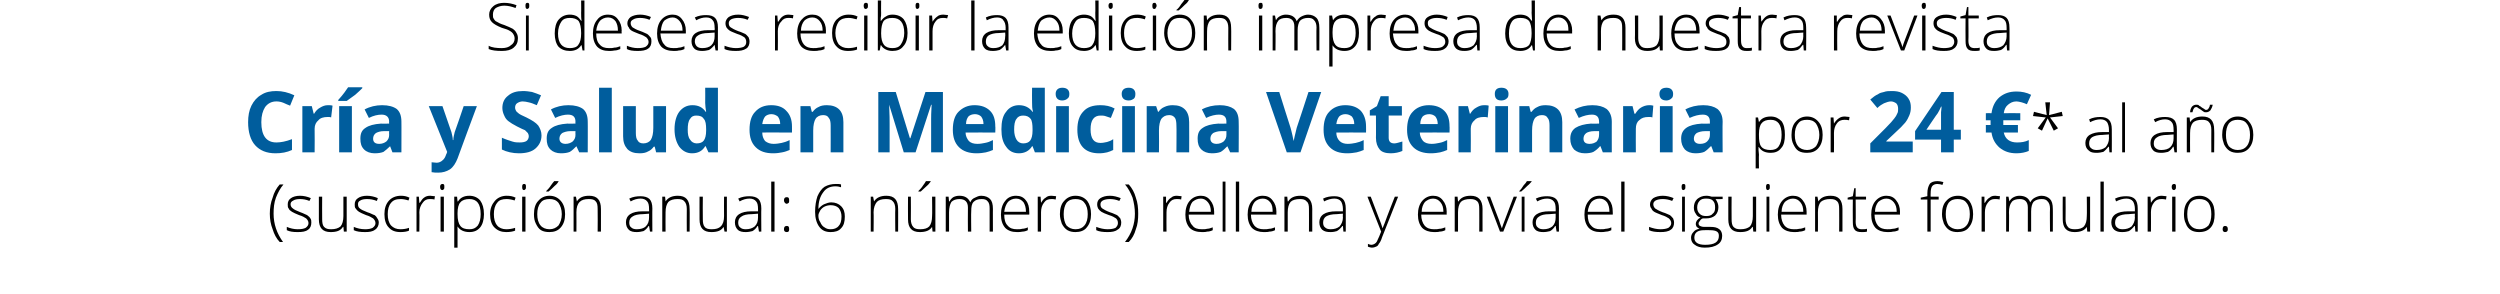
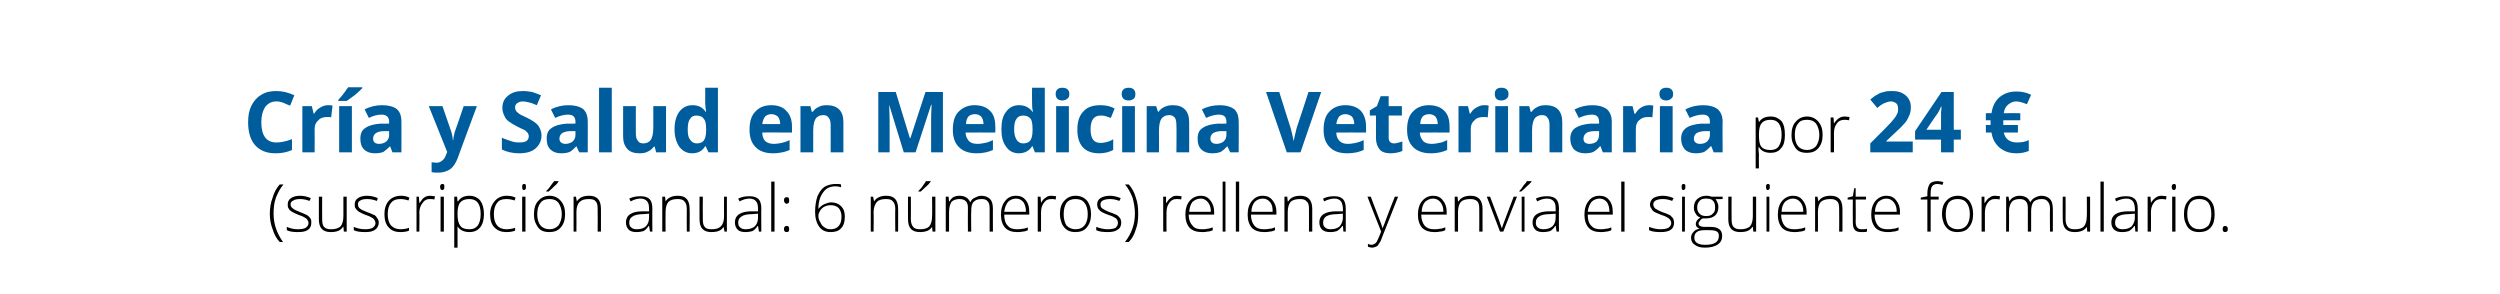
<svg xmlns="http://www.w3.org/2000/svg" version="1.1" width="530px" height="62.4px" viewBox="0 0 530 62.4">
  <desc>Si deseas recibir la edici n impresa de nuestra revista Cr a y Salud en Medicina Veterinaria por 24 al a o suscri</desc>
  <defs />
  <g id="Polygon143538">
    <path d="M 57.2 45.3 C 57.2 44.1 57.4 42.9 57.8 41.9 C 58.1 40.8 58.6 39.9 59.3 39.1 C 59.3 39.1 60.1 39.1 60.1 39.1 C 59.4 39.9 58.9 40.9 58.5 41.9 C 58.1 43 58 44.1 58 45.3 C 58 47.5 58.7 49.5 60 51.3 C 60 51.3 59.3 51.3 59.3 51.3 C 58.6 50.6 58.1 49.6 57.8 48.6 C 57.4 47.6 57.2 46.5 57.2 45.3 Z M 66 47.2 C 66 47.8 65.8 48.4 65.3 48.7 C 64.8 49.1 64.1 49.2 63.1 49.2 C 62.1 49.2 61.4 49.1 60.8 48.8 C 60.8 48.8 60.8 48.1 60.8 48.1 C 61.5 48.4 62.3 48.6 63.1 48.6 C 63.9 48.6 64.4 48.5 64.8 48.3 C 65.2 48 65.4 47.7 65.4 47.3 C 65.4 46.9 65.2 46.6 64.9 46.3 C 64.6 46.1 64.1 45.8 63.4 45.6 C 62.7 45.3 62.2 45.1 61.9 44.9 C 61.6 44.7 61.3 44.5 61.2 44.2 C 61 44 61 43.7 61 43.3 C 61 42.8 61.2 42.3 61.7 42 C 62.1 41.7 62.8 41.5 63.6 41.5 C 64.4 41.5 65.2 41.7 65.9 42 C 65.9 42 65.6 42.6 65.6 42.6 C 64.9 42.3 64.2 42.2 63.6 42.2 C 63 42.2 62.5 42.3 62.2 42.5 C 61.8 42.7 61.6 42.9 61.6 43.3 C 61.6 43.7 61.8 44 62.1 44.2 C 62.3 44.4 62.9 44.7 63.7 45 C 64.3 45.2 64.8 45.5 65.1 45.6 C 65.4 45.8 65.7 46.1 65.8 46.3 C 66 46.6 66 46.8 66 47.2 Z M 68.3 41.7 C 68.3 41.7 68.27 46.49 68.3 46.5 C 68.3 47.2 68.4 47.8 68.7 48.1 C 69.1 48.5 69.5 48.6 70.2 48.6 C 71.1 48.6 71.7 48.4 72.2 48 C 72.6 47.5 72.8 46.8 72.8 45.8 C 72.78 45.78 72.8 41.7 72.8 41.7 L 73.5 41.7 L 73.5 49.1 L 72.9 49.1 L 72.8 48.1 C 72.8 48.1 72.71 48.09 72.7 48.1 C 72.2 48.9 71.4 49.2 70.1 49.2 C 68.4 49.2 67.6 48.3 67.6 46.5 C 67.6 46.53 67.6 41.7 67.6 41.7 L 68.3 41.7 Z M 80.3 47.2 C 80.3 47.8 80 48.4 79.5 48.7 C 79 49.1 78.3 49.2 77.4 49.2 C 76.4 49.2 75.6 49.1 75 48.8 C 75 48.8 75 48.1 75 48.1 C 75.7 48.4 76.5 48.6 77.4 48.6 C 78.1 48.6 78.6 48.5 79 48.3 C 79.4 48 79.6 47.7 79.6 47.3 C 79.6 46.9 79.4 46.6 79.1 46.3 C 78.8 46.1 78.3 45.8 77.6 45.6 C 76.9 45.3 76.4 45.1 76.1 44.9 C 75.8 44.7 75.6 44.5 75.4 44.2 C 75.2 44 75.2 43.7 75.2 43.3 C 75.2 42.8 75.4 42.3 75.9 42 C 76.3 41.7 77 41.5 77.8 41.5 C 78.6 41.5 79.4 41.7 80.1 42 C 80.1 42 79.9 42.6 79.9 42.6 C 79.1 42.3 78.5 42.2 77.8 42.2 C 77.2 42.2 76.7 42.3 76.4 42.5 C 76 42.7 75.9 42.9 75.9 43.3 C 75.9 43.7 76 44 76.3 44.2 C 76.5 44.4 77.1 44.7 77.9 45 C 78.6 45.2 79 45.5 79.4 45.6 C 79.7 45.8 79.9 46.1 80 46.3 C 80.2 46.6 80.3 46.8 80.3 47.2 Z M 86.7 48.9 C 86.3 49.1 85.6 49.2 84.9 49.2 C 83.8 49.2 83 48.9 82.4 48.2 C 81.8 47.6 81.5 46.6 81.5 45.4 C 81.5 44.2 81.8 43.3 82.4 42.6 C 83 41.9 83.9 41.5 85 41.5 C 85.6 41.5 86.2 41.6 86.8 41.9 C 86.8 41.9 86.6 42.5 86.6 42.5 C 86 42.3 85.4 42.2 85 42.2 C 84 42.2 83.4 42.4 82.9 43 C 82.4 43.6 82.2 44.4 82.2 45.4 C 82.2 46.4 82.4 47.2 82.9 47.8 C 83.4 48.3 84 48.6 84.9 48.6 C 85.5 48.6 86.2 48.5 86.7 48.3 C 86.73 48.27 86.7 48.9 86.7 48.9 C 86.7 48.9 86.73 48.9 86.7 48.9 Z M 91.2 41.5 C 91.5 41.5 91.8 41.6 92.2 41.6 C 92.2 41.6 92.1 42.3 92.1 42.3 C 91.8 42.2 91.4 42.2 91.1 42.2 C 90.5 42.2 90 42.4 89.6 43 C 89.2 43.5 88.9 44.2 88.9 45 C 88.95 45.01 88.9 49.1 88.9 49.1 L 88.3 49.1 L 88.3 41.7 L 88.8 41.7 L 88.9 43 C 88.9 43 88.96 43.02 89 43 C 89.3 42.5 89.6 42.1 89.9 41.9 C 90.3 41.6 90.7 41.5 91.2 41.5 Z M 94.1 49.1 L 93.4 49.1 L 93.4 41.7 L 94.1 41.7 L 94.1 49.1 Z M 93.8 40.3 C 93.5 40.3 93.3 40.1 93.3 39.6 C 93.3 39.2 93.5 39 93.8 39 C 93.9 39 94 39 94.1 39.1 C 94.2 39.2 94.2 39.4 94.2 39.6 C 94.2 39.8 94.2 40 94.1 40.1 C 94 40.2 93.9 40.3 93.8 40.3 C 93.8 40.3 93.8 40.3 93.8 40.3 Z M 99.5 49.2 C 98.4 49.2 97.5 48.8 97 48 C 97 47.96 97 48 97 48 C 97 48 96.97 48.54 97 48.5 C 97 48.9 97 49.2 97 49.6 C 97 49.65 97 52.5 97 52.5 L 96.3 52.5 L 96.3 41.7 L 96.9 41.7 L 97 42.7 C 97 42.7 97.07 42.74 97.1 42.7 C 97.6 41.9 98.4 41.5 99.5 41.5 C 100.5 41.5 101.3 41.9 101.8 42.5 C 102.3 43.2 102.6 44.1 102.6 45.4 C 102.6 46.6 102.3 47.6 101.8 48.2 C 101.2 48.9 100.5 49.2 99.5 49.2 Z M 99.5 48.6 C 100.3 48.6 100.8 48.4 101.3 47.8 C 101.7 47.2 101.9 46.4 101.9 45.4 C 101.9 43.2 101.1 42.2 99.5 42.2 C 98.7 42.2 98 42.4 97.6 42.9 C 97.2 43.3 97 44.1 97 45.2 C 97 45.2 97 45.4 97 45.4 C 97 46.6 97.2 47.4 97.6 47.9 C 98 48.4 98.6 48.6 99.5 48.6 Z M 109.2 48.9 C 108.7 49.1 108.1 49.2 107.3 49.2 C 106.3 49.2 105.5 48.9 104.8 48.2 C 104.2 47.6 103.9 46.6 103.9 45.4 C 103.9 44.2 104.3 43.3 104.9 42.6 C 105.5 41.9 106.4 41.5 107.4 41.5 C 108.1 41.5 108.7 41.6 109.3 41.9 C 109.3 41.9 109.1 42.5 109.1 42.5 C 108.5 42.3 107.9 42.2 107.4 42.2 C 106.5 42.2 105.8 42.4 105.4 43 C 104.9 43.6 104.7 44.4 104.7 45.4 C 104.7 46.4 104.9 47.2 105.4 47.8 C 105.8 48.3 106.5 48.6 107.3 48.6 C 108 48.6 108.6 48.5 109.2 48.3 C 109.21 48.27 109.2 48.9 109.2 48.9 C 109.2 48.9 109.21 48.9 109.2 48.9 Z M 111.4 49.1 L 110.7 49.1 L 110.7 41.7 L 111.4 41.7 L 111.4 49.1 Z M 111.1 40.3 C 110.8 40.3 110.7 40.1 110.7 39.6 C 110.7 39.2 110.8 39 111.1 39 C 111.2 39 111.3 39 111.4 39.1 C 111.5 39.2 111.5 39.4 111.5 39.6 C 111.5 39.8 111.5 40 111.4 40.1 C 111.3 40.2 111.2 40.3 111.1 40.3 C 111.1 40.3 111.1 40.3 111.1 40.3 Z M 119.8 45.4 C 119.8 46.6 119.5 47.5 118.9 48.2 C 118.3 48.9 117.5 49.2 116.5 49.2 C 115.8 49.2 115.2 49.1 114.7 48.8 C 114.2 48.5 113.9 48 113.6 47.4 C 113.3 46.8 113.2 46.2 113.2 45.4 C 113.2 44.2 113.5 43.2 114.1 42.6 C 114.7 41.9 115.5 41.5 116.5 41.5 C 117.5 41.5 118.3 41.9 118.9 42.6 C 119.5 43.3 119.8 44.2 119.8 45.4 Z M 113.9 45.4 C 113.9 46.4 114.1 47.2 114.6 47.8 C 115 48.3 115.7 48.6 116.5 48.6 C 117.3 48.6 117.9 48.3 118.4 47.8 C 118.8 47.2 119.1 46.4 119.1 45.4 C 119.1 44.4 118.8 43.6 118.4 43 C 117.9 42.4 117.3 42.2 116.5 42.2 C 115.7 42.2 115 42.4 114.6 43 C 114.1 43.6 113.9 44.4 113.9 45.4 Z M 115.8 40.5 C 116.1 40.2 116.5 39.8 116.8 39.3 C 117.1 38.9 117.3 38.6 117.5 38.4 C 117.46 38.39 118.4 38.4 118.4 38.4 C 118.4 38.4 118.42 38.5 118.4 38.5 C 118.3 38.7 118 39.1 117.6 39.4 C 117.2 39.8 116.8 40.2 116.3 40.6 C 116.28 40.63 115.8 40.6 115.8 40.6 C 115.8 40.6 115.8 40.52 115.8 40.5 Z M 126.7 49.1 C 126.7 49.1 126.74 44.29 126.7 44.3 C 126.7 43.5 126.6 43 126.3 42.7 C 126 42.3 125.5 42.2 124.8 42.2 C 123.9 42.2 123.3 42.4 122.9 42.8 C 122.4 43.3 122.2 44 122.2 45 C 122.23 45.01 122.2 49.1 122.2 49.1 L 121.6 49.1 L 121.6 41.7 L 122.1 41.7 L 122.3 42.7 C 122.3 42.7 122.3 42.7 122.3 42.7 C 122.8 41.9 123.6 41.5 124.9 41.5 C 126.6 41.5 127.4 42.4 127.4 44.3 C 127.41 44.25 127.4 49.1 127.4 49.1 L 126.7 49.1 Z M 137.8 49.1 L 137.6 47.9 C 137.6 47.9 137.54 47.94 137.5 47.9 C 137.2 48.4 136.8 48.8 136.4 49 C 136 49.1 135.5 49.2 135 49.2 C 134.3 49.2 133.7 49.1 133.3 48.7 C 132.9 48.3 132.7 47.8 132.7 47.1 C 132.7 46.4 133 45.8 133.6 45.4 C 134.2 45 135.1 44.8 136.2 44.8 C 136.21 44.81 137.6 44.8 137.6 44.8 C 137.6 44.8 137.62 44.28 137.6 44.3 C 137.6 43.6 137.5 43 137.2 42.7 C 136.9 42.3 136.4 42.1 135.8 42.1 C 135.1 42.1 134.4 42.3 133.7 42.7 C 133.7 42.7 133.4 42.1 133.4 42.1 C 134.2 41.7 135 41.6 135.8 41.6 C 136.6 41.6 137.3 41.8 137.7 42.2 C 138.1 42.6 138.3 43.3 138.3 44.2 C 138.27 44.17 138.3 49.1 138.3 49.1 L 137.8 49.1 Z M 135 48.6 C 135.8 48.6 136.5 48.4 136.9 48 C 137.4 47.5 137.6 46.9 137.6 46.1 C 137.6 46.06 137.6 45.3 137.6 45.3 C 137.6 45.3 136.3 45.39 136.3 45.4 C 135.3 45.4 134.5 45.6 134.1 45.9 C 133.6 46.2 133.4 46.6 133.4 47.2 C 133.4 47.6 133.5 48 133.8 48.2 C 134.1 48.5 134.5 48.6 135 48.6 Z M 145.6 49.1 C 145.6 49.1 145.57 44.29 145.6 44.3 C 145.6 43.5 145.4 43 145.1 42.7 C 144.8 42.3 144.3 42.2 143.6 42.2 C 142.8 42.2 142.1 42.4 141.7 42.8 C 141.3 43.3 141.1 44 141.1 45 C 141.07 45.01 141.1 49.1 141.1 49.1 L 140.4 49.1 L 140.4 41.7 L 141 41.7 L 141.1 42.7 C 141.1 42.7 141.14 42.7 141.1 42.7 C 141.6 41.9 142.5 41.5 143.7 41.5 C 145.4 41.5 146.2 42.4 146.2 44.3 C 146.24 44.25 146.2 49.1 146.2 49.1 L 145.6 49.1 Z M 149 41.7 C 149 41.7 148.96 46.49 149 46.5 C 149 47.2 149.1 47.8 149.4 48.1 C 149.7 48.5 150.2 48.6 150.9 48.6 C 151.8 48.6 152.4 48.4 152.8 48 C 153.3 47.5 153.5 46.8 153.5 45.8 C 153.47 45.78 153.5 41.7 153.5 41.7 L 154.1 41.7 L 154.1 49.1 L 153.6 49.1 L 153.4 48.1 C 153.4 48.1 153.4 48.09 153.4 48.1 C 152.9 48.9 152.1 49.2 150.8 49.2 C 149.1 49.2 148.3 48.3 148.3 46.5 C 148.29 46.53 148.3 41.7 148.3 41.7 L 149 41.7 Z M 160.9 49.1 L 160.7 47.9 C 160.7 47.9 160.63 47.94 160.6 47.9 C 160.3 48.4 159.9 48.8 159.5 49 C 159.1 49.1 158.6 49.2 158.1 49.2 C 157.4 49.2 156.8 49.1 156.4 48.7 C 156 48.3 155.8 47.8 155.8 47.1 C 155.8 46.4 156.1 45.8 156.7 45.4 C 157.3 45 158.2 44.8 159.3 44.8 C 159.3 44.81 160.7 44.8 160.7 44.8 C 160.7 44.8 160.72 44.28 160.7 44.3 C 160.7 43.6 160.6 43 160.3 42.7 C 160 42.3 159.5 42.1 158.9 42.1 C 158.2 42.1 157.5 42.3 156.8 42.7 C 156.8 42.7 156.5 42.1 156.5 42.1 C 157.3 41.7 158.1 41.6 158.9 41.6 C 159.7 41.6 160.4 41.8 160.8 42.2 C 161.2 42.6 161.4 43.3 161.4 44.2 C 161.36 44.17 161.4 49.1 161.4 49.1 L 160.9 49.1 Z M 158.1 48.6 C 158.9 48.6 159.5 48.4 160 48 C 160.5 47.5 160.7 46.9 160.7 46.1 C 160.69 46.06 160.7 45.3 160.7 45.3 C 160.7 45.3 159.39 45.39 159.4 45.4 C 158.3 45.4 157.6 45.6 157.2 45.9 C 156.7 46.2 156.5 46.6 156.5 47.2 C 156.5 47.6 156.6 48 156.9 48.2 C 157.2 48.5 157.6 48.6 158.1 48.6 Z M 164.2 49.1 L 163.5 49.1 L 163.5 38.5 L 164.2 38.5 L 164.2 49.1 Z M 166.8 49.2 C 166.4 49.2 166.2 49 166.2 48.6 C 166.2 48.1 166.4 47.9 166.8 47.9 C 167.2 47.9 167.3 48.1 167.3 48.6 C 167.3 49 167.2 49.2 166.8 49.2 C 166.8 49.2 166.8 49.2 166.8 49.2 Z M 166.2 42.5 C 166.2 42 166.4 41.8 166.8 41.8 C 167.2 41.8 167.3 42 167.3 42.5 C 167.3 42.7 167.3 42.9 167.2 43 C 167.1 43.1 166.9 43.2 166.8 43.2 C 166.6 43.2 166.5 43.1 166.4 43 C 166.3 42.9 166.2 42.7 166.2 42.5 Z M 172.8 44.9 C 172.8 43.6 173 42.5 173.3 41.6 C 173.7 40.7 174.2 40 174.8 39.6 C 175.5 39.2 176.3 39 177.2 39 C 177.6 39 178 39 178.3 39.1 C 178.3 39.1 178.3 39.7 178.3 39.7 C 178 39.6 177.6 39.5 177.1 39.5 C 176 39.5 175.1 39.9 174.5 40.8 C 173.9 41.6 173.5 42.7 173.5 44.3 C 173.5 44.3 173.5 44.3 173.5 44.3 C 173.9 43.8 174.3 43.5 174.7 43.3 C 175.2 43.1 175.7 42.9 176.2 42.9 C 177.1 42.9 177.8 43.2 178.3 43.7 C 178.9 44.3 179.1 45 179.1 45.9 C 179.1 47 178.9 47.8 178.3 48.4 C 177.8 49 177 49.2 176.1 49.2 C 175.1 49.2 174.3 48.9 173.7 48.1 C 173.1 47.3 172.8 46.2 172.8 44.9 Z M 176.1 48.6 C 176.8 48.6 177.4 48.4 177.8 47.9 C 178.2 47.5 178.4 46.8 178.4 45.9 C 178.4 45.2 178.2 44.6 177.8 44.1 C 177.4 43.7 176.8 43.5 176.1 43.5 C 175.7 43.5 175.2 43.6 174.8 43.8 C 174.4 44 174.1 44.3 173.9 44.6 C 173.7 45 173.5 45.3 173.5 45.7 C 173.5 46.2 173.6 46.7 173.9 47.1 C 174.1 47.6 174.4 48 174.8 48.2 C 175.2 48.5 175.6 48.6 176.1 48.6 Z M 189.8 49.1 C 189.8 49.1 189.75 44.29 189.8 44.3 C 189.8 43.5 189.6 43 189.3 42.7 C 189 42.3 188.5 42.2 187.8 42.2 C 186.9 42.2 186.3 42.4 185.9 42.8 C 185.5 43.3 185.2 44 185.2 45 C 185.25 45.01 185.2 49.1 185.2 49.1 L 184.6 49.1 L 184.6 41.7 L 185.1 41.7 L 185.3 42.7 C 185.3 42.7 185.32 42.7 185.3 42.7 C 185.8 41.9 186.7 41.5 187.9 41.5 C 189.6 41.5 190.4 42.4 190.4 44.3 C 190.42 44.25 190.4 49.1 190.4 49.1 L 189.8 49.1 Z M 193.1 41.7 C 193.1 41.7 193.14 46.49 193.1 46.5 C 193.1 47.2 193.3 47.8 193.6 48.1 C 193.9 48.5 194.4 48.6 195.1 48.6 C 196 48.6 196.6 48.4 197 48 C 197.4 47.5 197.6 46.8 197.6 45.8 C 197.65 45.78 197.6 41.7 197.6 41.7 L 198.3 41.7 L 198.3 49.1 L 197.7 49.1 L 197.6 48.1 C 197.6 48.1 197.58 48.09 197.6 48.1 C 197.1 48.9 196.2 49.2 195 49.2 C 193.3 49.2 192.5 48.3 192.5 46.5 C 192.47 46.53 192.5 41.7 192.5 41.7 L 193.1 41.7 Z M 194.7 40.5 C 195 40.2 195.4 39.8 195.7 39.3 C 196 38.9 196.2 38.6 196.3 38.4 C 196.34 38.39 197.3 38.4 197.3 38.4 C 197.3 38.4 197.31 38.5 197.3 38.5 C 197.1 38.7 196.9 39.1 196.5 39.4 C 196.1 39.8 195.6 40.2 195.2 40.6 C 195.17 40.63 194.7 40.6 194.7 40.6 C 194.7 40.6 194.69 40.52 194.7 40.5 Z M 209.8 49.1 C 209.8 49.1 209.81 44.24 209.8 44.2 C 209.8 43.5 209.7 43 209.4 42.7 C 209.1 42.3 208.7 42.2 208.1 42.2 C 207.3 42.2 206.8 42.4 206.4 42.8 C 206 43.2 205.9 43.9 205.9 44.8 C 205.85 44.76 205.9 49.1 205.9 49.1 L 205.2 49.1 C 205.2 49.1 205.16 44.03 205.2 44 C 205.2 42.8 204.6 42.2 203.4 42.2 C 202.7 42.2 202.1 42.4 201.7 42.8 C 201.4 43.3 201.2 44 201.2 45 C 201.2 45.01 201.2 49.1 201.2 49.1 L 200.5 49.1 L 200.5 41.7 L 201.1 41.7 L 201.2 42.7 C 201.2 42.7 201.27 42.7 201.3 42.7 C 201.5 42.3 201.8 42 202.1 41.8 C 202.5 41.6 202.9 41.5 203.4 41.5 C 204.6 41.5 205.3 42 205.7 42.9 C 205.7 42.9 205.7 42.9 205.7 42.9 C 205.9 42.4 206.2 42.1 206.7 41.9 C 207.1 41.7 207.5 41.5 208 41.5 C 208.9 41.5 209.5 41.8 209.9 42.2 C 210.3 42.6 210.5 43.3 210.5 44.3 C 210.48 44.25 210.5 49.1 210.5 49.1 L 209.8 49.1 Z M 215.6 49.2 C 214.5 49.2 213.7 48.9 213.1 48.3 C 212.5 47.6 212.2 46.7 212.2 45.5 C 212.2 44.3 212.5 43.3 213.1 42.6 C 213.6 41.9 214.4 41.5 215.4 41.5 C 216.3 41.5 217 41.8 217.5 42.5 C 218 43.1 218.2 43.9 218.2 44.9 C 218.24 44.94 218.2 45.5 218.2 45.5 C 218.2 45.5 212.89 45.49 212.9 45.5 C 212.9 46.5 213.1 47.3 213.6 47.8 C 214.1 48.4 214.7 48.6 215.6 48.6 C 216 48.6 216.4 48.6 216.7 48.5 C 217 48.5 217.5 48.4 217.9 48.2 C 217.9 48.2 217.9 48.8 217.9 48.8 C 217.5 49 217.1 49.1 216.8 49.1 C 216.4 49.2 216 49.2 215.6 49.2 Z M 215.4 42.1 C 214.7 42.1 214.1 42.4 213.7 42.8 C 213.3 43.3 213 44 212.9 44.9 C 212.9 44.9 217.5 44.9 217.5 44.9 C 217.5 44 217.3 43.4 217 42.9 C 216.6 42.4 216.1 42.1 215.4 42.1 Z M 222.9 41.5 C 223.3 41.5 223.6 41.6 223.9 41.6 C 223.9 41.6 223.8 42.3 223.8 42.3 C 223.5 42.2 223.2 42.2 222.9 42.2 C 222.2 42.2 221.7 42.4 221.3 43 C 220.9 43.5 220.7 44.2 220.7 45 C 220.69 45.01 220.7 49.1 220.7 49.1 L 220 49.1 L 220 41.7 L 220.6 41.7 L 220.7 43 C 220.7 43 220.7 43.02 220.7 43 C 221 42.5 221.3 42.1 221.7 41.9 C 222 41.6 222.4 41.5 222.9 41.5 Z M 231.3 45.4 C 231.3 46.6 231 47.5 230.4 48.2 C 229.9 48.9 229 49.2 228 49.2 C 227.4 49.2 226.8 49.1 226.3 48.8 C 225.8 48.5 225.4 48 225.1 47.4 C 224.9 46.8 224.7 46.2 224.7 45.4 C 224.7 44.2 225 43.2 225.6 42.6 C 226.2 41.9 227 41.5 228 41.5 C 229.1 41.5 229.9 41.9 230.5 42.6 C 231 43.3 231.3 44.2 231.3 45.4 Z M 225.5 45.4 C 225.5 46.4 225.7 47.2 226.1 47.8 C 226.6 48.3 227.2 48.6 228 48.6 C 228.9 48.6 229.5 48.3 229.9 47.8 C 230.4 47.2 230.6 46.4 230.6 45.4 C 230.6 44.4 230.4 43.6 229.9 43 C 229.5 42.4 228.8 42.2 228 42.2 C 227.2 42.2 226.6 42.4 226.1 43 C 225.7 43.6 225.5 44.4 225.5 45.4 Z M 237.7 47.2 C 237.7 47.8 237.5 48.4 236.9 48.7 C 236.4 49.1 235.7 49.2 234.8 49.2 C 233.8 49.2 233 49.1 232.4 48.8 C 232.4 48.8 232.4 48.1 232.4 48.1 C 233.2 48.4 234 48.6 234.8 48.6 C 235.5 48.6 236.1 48.5 236.5 48.3 C 236.8 48 237 47.7 237 47.3 C 237 46.9 236.9 46.6 236.6 46.3 C 236.3 46.1 235.8 45.8 235.1 45.6 C 234.3 45.3 233.8 45.1 233.5 44.9 C 233.2 44.7 233 44.5 232.8 44.2 C 232.7 44 232.6 43.7 232.6 43.3 C 232.6 42.8 232.8 42.3 233.3 42 C 233.8 41.7 234.4 41.5 235.3 41.5 C 236.1 41.5 236.8 41.7 237.6 42 C 237.6 42 237.3 42.6 237.3 42.6 C 236.6 42.3 235.9 42.2 235.3 42.2 C 234.7 42.2 234.2 42.3 233.8 42.5 C 233.5 42.7 233.3 42.9 233.3 43.3 C 233.3 43.7 233.4 44 233.7 44.2 C 234 44.4 234.5 44.7 235.3 45 C 236 45.2 236.5 45.5 236.8 45.6 C 237.1 45.8 237.3 46.1 237.5 46.3 C 237.6 46.6 237.7 46.8 237.7 47.2 Z M 241.3 45.3 C 241.3 46.5 241.2 47.6 240.8 48.6 C 240.5 49.7 240 50.6 239.3 51.3 C 239.3 51.3 238.5 51.3 238.5 51.3 C 239.9 49.5 240.6 47.5 240.6 45.3 C 240.6 44.1 240.4 43 240.1 41.9 C 239.7 40.9 239.2 39.9 238.5 39.1 C 238.5 39.1 239.3 39.1 239.3 39.1 C 240 39.9 240.5 40.8 240.8 41.9 C 241.2 43 241.3 44.1 241.3 45.3 Z M 249.5 41.5 C 249.8 41.5 250.2 41.6 250.5 41.6 C 250.5 41.6 250.4 42.3 250.4 42.3 C 250.1 42.2 249.8 42.2 249.4 42.2 C 248.8 42.2 248.3 42.4 247.9 43 C 247.5 43.5 247.3 44.2 247.3 45 C 247.27 45.01 247.3 49.1 247.3 49.1 L 246.6 49.1 L 246.6 41.7 L 247.2 41.7 L 247.2 43 C 247.2 43 247.28 43.02 247.3 43 C 247.6 42.5 247.9 42.1 248.3 41.9 C 248.6 41.6 249 41.5 249.5 41.5 Z M 254.8 49.2 C 253.7 49.2 252.8 48.9 252.2 48.3 C 251.6 47.6 251.3 46.7 251.3 45.5 C 251.3 44.3 251.6 43.3 252.2 42.6 C 252.8 41.9 253.6 41.5 254.6 41.5 C 255.4 41.5 256.1 41.8 256.6 42.5 C 257.1 43.1 257.4 43.9 257.4 44.9 C 257.39 44.94 257.4 45.5 257.4 45.5 C 257.4 45.5 252.04 45.49 252 45.5 C 252 46.5 252.3 47.3 252.8 47.8 C 253.2 48.4 253.9 48.6 254.8 48.6 C 255.2 48.6 255.6 48.6 255.9 48.5 C 256.2 48.5 256.6 48.4 257.1 48.2 C 257.1 48.2 257.1 48.8 257.1 48.8 C 256.7 49 256.3 49.1 255.9 49.1 C 255.6 49.2 255.2 49.2 254.8 49.2 Z M 254.6 42.1 C 253.8 42.1 253.3 42.4 252.8 42.8 C 252.4 43.3 252.2 44 252.1 44.9 C 252.1 44.9 256.7 44.9 256.7 44.9 C 256.7 44 256.5 43.4 256.1 42.9 C 255.7 42.4 255.2 42.1 254.6 42.1 Z M 259.8 49.1 L 259.2 49.1 L 259.2 38.5 L 259.8 38.5 L 259.8 49.1 Z M 262.7 49.1 L 262 49.1 L 262 38.5 L 262.7 38.5 L 262.7 49.1 Z M 267.9 49.2 C 266.9 49.2 266 48.9 265.4 48.3 C 264.8 47.6 264.5 46.7 264.5 45.5 C 264.5 44.3 264.8 43.3 265.4 42.6 C 266 41.9 266.7 41.5 267.7 41.5 C 268.6 41.5 269.3 41.8 269.8 42.5 C 270.3 43.1 270.6 43.9 270.6 44.9 C 270.57 44.94 270.6 45.5 270.6 45.5 C 270.6 45.5 265.21 45.49 265.2 45.5 C 265.2 46.5 265.5 47.3 265.9 47.8 C 266.4 48.4 267.1 48.6 267.9 48.6 C 268.4 48.6 268.7 48.6 269.1 48.5 C 269.4 48.5 269.8 48.4 270.3 48.2 C 270.3 48.2 270.3 48.8 270.3 48.8 C 269.9 49 269.5 49.1 269.1 49.1 C 268.8 49.2 268.4 49.2 267.9 49.2 Z M 267.7 42.1 C 267 42.1 266.4 42.4 266 42.8 C 265.6 43.3 265.3 44 265.3 44.9 C 265.3 44.9 269.8 44.9 269.8 44.9 C 269.8 44 269.7 43.4 269.3 42.9 C 268.9 42.4 268.4 42.1 267.7 42.1 Z M 277.5 49.1 C 277.5 49.1 277.52 44.29 277.5 44.3 C 277.5 43.5 277.4 43 277 42.7 C 276.7 42.3 276.2 42.2 275.6 42.2 C 274.7 42.2 274 42.4 273.6 42.8 C 273.2 43.3 273 44 273 45 C 273.01 45.01 273 49.1 273 49.1 L 272.3 49.1 L 272.3 41.7 L 272.9 41.7 L 273 42.7 C 273 42.7 273.08 42.7 273.1 42.7 C 273.6 41.9 274.4 41.5 275.7 41.5 C 277.3 41.5 278.2 42.4 278.2 44.3 C 278.19 44.25 278.2 49.1 278.2 49.1 L 277.5 49.1 Z M 284.8 49.1 L 284.7 47.9 C 284.7 47.9 284.6 47.94 284.6 47.9 C 284.2 48.4 283.8 48.8 283.4 49 C 283.1 49.1 282.6 49.2 282.1 49.2 C 281.3 49.2 280.8 49.1 280.3 48.7 C 279.9 48.3 279.7 47.8 279.7 47.1 C 279.7 46.4 280 45.8 280.6 45.4 C 281.2 45 282.1 44.8 283.3 44.8 C 283.27 44.81 284.7 44.8 284.7 44.8 C 284.7 44.8 284.68 44.28 284.7 44.3 C 284.7 43.6 284.5 43 284.3 42.7 C 284 42.3 283.5 42.1 282.9 42.1 C 282.2 42.1 281.5 42.3 280.7 42.7 C 280.7 42.7 280.5 42.1 280.5 42.1 C 281.3 41.7 282.1 41.6 282.9 41.6 C 283.7 41.6 284.3 41.8 284.7 42.2 C 285.1 42.6 285.3 43.3 285.3 44.2 C 285.32 44.17 285.3 49.1 285.3 49.1 L 284.8 49.1 Z M 282.1 48.6 C 282.9 48.6 283.5 48.4 284 48 C 284.4 47.5 284.7 46.9 284.7 46.1 C 284.65 46.06 284.7 45.3 284.7 45.3 C 284.7 45.3 283.36 45.39 283.4 45.4 C 282.3 45.4 281.6 45.6 281.1 45.9 C 280.7 46.2 280.5 46.6 280.5 47.2 C 280.5 47.6 280.6 48 280.9 48.2 C 281.2 48.5 281.6 48.6 282.1 48.6 Z M 289.9 41.7 L 290.6 41.7 C 290.6 41.7 292.2 45.85 292.2 45.9 C 292.7 47.1 293 48 293.1 48.4 C 293.1 48.4 293.1 48.4 293.1 48.4 C 293.3 47.9 293.7 47 294.1 45.8 C 294.08 45.81 295.7 41.7 295.7 41.7 L 296.4 41.7 C 296.4 41.7 293.02 50.31 293 50.3 C 292.8 51 292.5 51.5 292.3 51.7 C 292.2 52 292 52.2 291.7 52.3 C 291.5 52.4 291.2 52.5 290.8 52.5 C 290.6 52.5 290.3 52.4 290 52.3 C 290 52.3 290 51.7 290 51.7 C 290.2 51.8 290.5 51.9 290.8 51.9 C 291 51.9 291.2 51.8 291.4 51.7 C 291.6 51.6 291.8 51.4 291.9 51.2 C 292 50.9 292.2 50.6 292.4 50.1 C 292.6 49.6 292.7 49.3 292.8 49.1 C 292.77 49.11 289.9 41.7 289.9 41.7 Z M 304 49.2 C 303 49.2 302.1 48.9 301.5 48.3 C 300.9 47.6 300.6 46.7 300.6 45.5 C 300.6 44.3 300.9 43.3 301.5 42.6 C 302.1 41.9 302.9 41.5 303.8 41.5 C 304.7 41.5 305.4 41.8 305.9 42.5 C 306.4 43.1 306.7 43.9 306.7 44.9 C 306.67 44.94 306.7 45.5 306.7 45.5 C 306.7 45.5 301.32 45.49 301.3 45.5 C 301.3 46.5 301.6 47.3 302 47.8 C 302.5 48.4 303.2 48.6 304 48.6 C 304.5 48.6 304.8 48.6 305.2 48.5 C 305.5 48.5 305.9 48.4 306.4 48.2 C 306.4 48.2 306.4 48.8 306.4 48.8 C 306 49 305.6 49.1 305.2 49.1 C 304.9 49.2 304.5 49.2 304 49.2 Z M 303.8 42.1 C 303.1 42.1 302.6 42.4 302.1 42.8 C 301.7 43.3 301.4 44 301.4 44.9 C 301.4 44.9 306 44.9 306 44.9 C 306 44 305.8 43.4 305.4 42.9 C 305 42.4 304.5 42.1 303.8 42.1 Z M 313.6 49.1 C 313.6 49.1 313.62 44.29 313.6 44.3 C 313.6 43.5 313.5 43 313.2 42.7 C 312.8 42.3 312.3 42.2 311.7 42.2 C 310.8 42.2 310.1 42.4 309.7 42.8 C 309.3 43.3 309.1 44 309.1 45 C 309.12 45.01 309.1 49.1 309.1 49.1 L 308.4 49.1 L 308.4 41.7 L 309 41.7 L 309.1 42.7 C 309.1 42.7 309.19 42.7 309.2 42.7 C 309.7 41.9 310.5 41.5 311.8 41.5 C 313.4 41.5 314.3 42.4 314.3 44.3 C 314.29 44.25 314.3 49.1 314.3 49.1 L 313.6 49.1 Z M 318 49.1 L 315.2 41.7 L 315.9 41.7 C 315.9 41.7 317.79 46.73 317.8 46.7 C 318 47.4 318.2 47.9 318.4 48.4 C 318.4 48.4 318.4 48.4 318.4 48.4 C 318.6 47.8 318.8 47.2 319 46.7 C 318.98 46.72 320.9 41.7 320.9 41.7 L 321.6 41.7 L 318.7 49.1 L 318 49.1 Z M 323.2 49.1 L 322.6 49.1 L 322.6 41.7 L 323.2 41.7 L 323.2 49.1 Z M 322.1 40.5 C 322.4 40.2 322.7 39.8 323 39.3 C 323.4 38.9 323.6 38.6 323.7 38.4 C 323.71 38.39 324.7 38.4 324.7 38.4 C 324.7 38.4 324.67 38.5 324.7 38.5 C 324.5 38.7 324.2 39.1 323.8 39.4 C 323.4 39.8 323 40.2 322.5 40.6 C 322.53 40.63 322.1 40.6 322.1 40.6 C 322.1 40.6 322.05 40.52 322.1 40.5 Z M 330 49.1 L 329.8 47.9 C 329.8 47.9 329.74 47.94 329.7 47.9 C 329.4 48.4 329 48.8 328.6 49 C 328.2 49.1 327.7 49.2 327.2 49.2 C 326.5 49.2 325.9 49.1 325.5 48.7 C 325.1 48.3 324.9 47.8 324.9 47.1 C 324.9 46.4 325.2 45.8 325.8 45.4 C 326.4 45 327.3 44.8 328.4 44.8 C 328.4 44.81 329.8 44.8 329.8 44.8 C 329.8 44.8 329.82 44.28 329.8 44.3 C 329.8 43.6 329.7 43 329.4 42.7 C 329.1 42.3 328.6 42.1 328 42.1 C 327.3 42.1 326.6 42.3 325.9 42.7 C 325.9 42.7 325.6 42.1 325.6 42.1 C 326.4 41.7 327.2 41.6 328 41.6 C 328.8 41.6 329.5 41.8 329.9 42.2 C 330.3 42.6 330.5 43.3 330.5 44.2 C 330.46 44.17 330.5 49.1 330.5 49.1 L 330 49.1 Z M 327.2 48.6 C 328 48.6 328.6 48.4 329.1 48 C 329.6 47.5 329.8 46.9 329.8 46.1 C 329.79 46.06 329.8 45.3 329.8 45.3 C 329.8 45.3 328.49 45.39 328.5 45.4 C 327.4 45.4 326.7 45.6 326.3 45.9 C 325.8 46.2 325.6 46.6 325.6 47.2 C 325.6 47.6 325.7 48 326 48.2 C 326.3 48.5 326.7 48.6 327.2 48.6 Z M 339.3 49.2 C 338.2 49.2 337.4 48.9 336.8 48.3 C 336.2 47.6 335.9 46.7 335.9 45.5 C 335.9 44.3 336.2 43.3 336.8 42.6 C 337.3 41.9 338.1 41.5 339.1 41.5 C 340 41.5 340.7 41.8 341.2 42.5 C 341.7 43.1 341.9 43.9 341.9 44.9 C 341.94 44.94 341.9 45.5 341.9 45.5 C 341.9 45.5 336.59 45.49 336.6 45.5 C 336.6 46.5 336.8 47.3 337.3 47.8 C 337.8 48.4 338.4 48.6 339.3 48.6 C 339.7 48.6 340.1 48.6 340.4 48.5 C 340.7 48.5 341.2 48.4 341.6 48.2 C 341.6 48.2 341.6 48.8 341.6 48.8 C 341.2 49 340.8 49.1 340.5 49.1 C 340.1 49.2 339.7 49.2 339.3 49.2 Z M 339.1 42.1 C 338.4 42.1 337.8 42.4 337.4 42.8 C 337 43.3 336.7 44 336.6 44.9 C 336.6 44.9 341.2 44.9 341.2 44.9 C 341.2 44 341 43.4 340.7 42.9 C 340.3 42.4 339.8 42.1 339.1 42.1 Z M 344.4 49.1 L 343.7 49.1 L 343.7 38.5 L 344.4 38.5 L 344.4 49.1 Z M 354.9 47.2 C 354.9 47.8 354.7 48.4 354.2 48.7 C 353.7 49.1 352.9 49.2 352 49.2 C 351 49.2 350.2 49.1 349.6 48.8 C 349.6 48.8 349.6 48.1 349.6 48.1 C 350.4 48.4 351.2 48.6 352 48.6 C 352.7 48.6 353.3 48.5 353.7 48.3 C 354.1 48 354.3 47.7 354.3 47.3 C 354.3 46.9 354.1 46.6 353.8 46.3 C 353.5 46.1 353 45.8 352.3 45.6 C 351.6 45.3 351 45.1 350.7 44.9 C 350.4 44.7 350.2 44.5 350.1 44.2 C 349.9 44 349.8 43.7 349.8 43.3 C 349.8 42.8 350.1 42.3 350.5 42 C 351 41.7 351.7 41.5 352.5 41.5 C 353.3 41.5 354.1 41.7 354.8 42 C 354.8 42 354.5 42.6 354.5 42.6 C 353.8 42.3 353.1 42.2 352.5 42.2 C 351.9 42.2 351.4 42.3 351 42.5 C 350.7 42.7 350.5 42.9 350.5 43.3 C 350.5 43.7 350.7 44 350.9 44.2 C 351.2 44.4 351.7 44.7 352.5 45 C 353.2 45.2 353.7 45.5 354 45.6 C 354.3 45.8 354.5 46.1 354.7 46.3 C 354.8 46.6 354.9 46.8 354.9 47.2 Z M 357.2 49.1 L 356.6 49.1 L 356.6 41.7 L 357.2 41.7 L 357.2 49.1 Z M 356.9 40.3 C 356.6 40.3 356.5 40.1 356.5 39.6 C 356.5 39.2 356.6 39 356.9 39 C 357 39 357.1 39 357.2 39.1 C 357.3 39.2 357.3 39.4 357.3 39.6 C 357.3 39.8 357.3 40 357.2 40.1 C 357.1 40.2 357 40.3 356.9 40.3 C 356.9 40.3 356.9 40.3 356.9 40.3 Z M 365.2 41.7 L 365.2 42.2 C 365.2 42.2 363.7 42.25 363.7 42.2 C 364.1 42.8 364.3 43.3 364.3 43.9 C 364.3 44.6 364.1 45.2 363.6 45.7 C 363.1 46.1 362.5 46.3 361.7 46.3 C 361.3 46.3 361.1 46.3 361 46.3 C 360.7 46.4 360.5 46.6 360.4 46.8 C 360.2 47 360.1 47.2 360.1 47.4 C 360.1 47.6 360.2 47.8 360.4 47.9 C 360.6 48 360.9 48.1 361.3 48.1 C 361.3 48.1 362.6 48.1 362.6 48.1 C 363.4 48.1 364 48.2 364.5 48.6 C 364.9 48.9 365.1 49.4 365.1 50 C 365.1 50.8 364.8 51.4 364.2 51.8 C 363.5 52.3 362.6 52.5 361.4 52.5 C 360.5 52.5 359.8 52.3 359.3 51.9 C 358.8 51.6 358.5 51.1 358.5 50.4 C 358.5 49.9 358.7 49.5 359 49.2 C 359.3 48.8 359.7 48.6 360.3 48.5 C 360 48.4 359.9 48.2 359.7 48.1 C 359.6 47.9 359.5 47.7 359.5 47.5 C 359.5 47 359.8 46.5 360.5 46.1 C 360 46 359.7 45.7 359.5 45.3 C 359.2 44.9 359.1 44.5 359.1 44 C 359.1 43.3 359.3 42.7 359.8 42.2 C 360.3 41.8 360.9 41.5 361.7 41.5 C 362.2 41.5 362.6 41.6 362.9 41.7 C 362.86 41.68 365.2 41.7 365.2 41.7 Z M 361.3 48.8 C 359.9 48.8 359.2 49.3 359.2 50.4 C 359.2 51.4 360 51.9 361.5 51.9 C 363.5 51.9 364.4 51.3 364.4 50 C 364.4 49.6 364.3 49.3 364 49.1 C 363.7 48.9 363.2 48.8 362.5 48.8 C 362.48 48.76 361.3 48.8 361.3 48.8 C 361.3 48.8 361.27 48.76 361.3 48.8 Z M 359.8 44 C 359.8 44.6 360 45 360.3 45.3 C 360.7 45.7 361.1 45.8 361.7 45.8 C 362.3 45.8 362.8 45.7 363.1 45.3 C 363.5 45 363.6 44.6 363.6 44 C 363.6 43.3 363.5 42.9 363.1 42.5 C 362.8 42.2 362.3 42.1 361.7 42.1 C 361.1 42.1 360.6 42.2 360.3 42.6 C 360 42.9 359.8 43.4 359.8 44 Z M 367.1 41.7 C 367.1 41.7 367.07 46.49 367.1 46.5 C 367.1 47.2 367.2 47.8 367.5 48.1 C 367.9 48.5 368.3 48.6 369 48.6 C 369.9 48.6 370.5 48.4 371 48 C 371.4 47.5 371.6 46.8 371.6 45.8 C 371.58 45.78 371.6 41.7 371.6 41.7 L 372.3 41.7 L 372.3 49.1 L 371.7 49.1 L 371.6 48.1 C 371.6 48.1 371.52 48.09 371.5 48.1 C 371 48.9 370.2 49.2 368.9 49.2 C 367.2 49.2 366.4 48.3 366.4 46.5 C 366.4 46.53 366.4 41.7 366.4 41.7 L 367.1 41.7 Z M 375.1 49.1 L 374.5 49.1 L 374.5 41.7 L 375.1 41.7 L 375.1 49.1 Z M 374.8 40.3 C 374.5 40.3 374.4 40.1 374.4 39.6 C 374.4 39.2 374.5 39 374.8 39 C 374.9 39 375 39 375.1 39.1 C 375.2 39.2 375.2 39.4 375.2 39.6 C 375.2 39.8 375.2 40 375.1 40.1 C 375 40.2 374.9 40.3 374.8 40.3 C 374.8 40.3 374.8 40.3 374.8 40.3 Z M 380.3 49.2 C 379.3 49.2 378.4 48.9 377.8 48.3 C 377.2 47.6 376.9 46.7 376.9 45.5 C 376.9 44.3 377.2 43.3 377.8 42.6 C 378.4 41.9 379.2 41.5 380.1 41.5 C 381 41.5 381.7 41.8 382.2 42.5 C 382.7 43.1 383 43.9 383 44.9 C 382.98 44.94 383 45.5 383 45.5 C 383 45.5 377.63 45.49 377.6 45.5 C 377.6 46.5 377.9 47.3 378.3 47.8 C 378.8 48.4 379.5 48.6 380.3 48.6 C 380.8 48.6 381.1 48.6 381.5 48.5 C 381.8 48.5 382.2 48.4 382.7 48.2 C 382.7 48.2 382.7 48.8 382.7 48.8 C 382.3 49 381.9 49.1 381.5 49.1 C 381.2 49.2 380.8 49.2 380.3 49.2 Z M 380.1 42.1 C 379.4 42.1 378.9 42.4 378.4 42.8 C 378 43.3 377.7 44 377.7 44.9 C 377.7 44.9 382.3 44.9 382.3 44.9 C 382.3 44 382.1 43.4 381.7 42.9 C 381.3 42.4 380.8 42.1 380.1 42.1 Z M 389.9 49.1 C 389.9 49.1 389.93 44.29 389.9 44.3 C 389.9 43.5 389.8 43 389.5 42.7 C 389.1 42.3 388.7 42.2 388 42.2 C 387.1 42.2 386.5 42.4 386 42.8 C 385.6 43.3 385.4 44 385.4 45 C 385.43 45.01 385.4 49.1 385.4 49.1 L 384.8 49.1 L 384.8 41.7 L 385.3 41.7 L 385.5 42.7 C 385.5 42.7 385.5 42.7 385.5 42.7 C 386 41.9 386.8 41.5 388.1 41.5 C 389.8 41.5 390.6 42.4 390.6 44.3 C 390.6 44.25 390.6 49.1 390.6 49.1 L 389.9 49.1 Z M 394.7 48.6 C 395.1 48.6 395.5 48.6 395.8 48.5 C 395.8 48.5 395.8 49.1 395.8 49.1 C 395.5 49.2 395.1 49.2 394.7 49.2 C 394 49.2 393.5 49.1 393.2 48.7 C 392.9 48.4 392.8 47.8 392.8 47.1 C 392.76 47.07 392.8 42.3 392.8 42.3 L 391.7 42.3 L 391.7 41.9 L 392.8 41.6 L 393.1 39.9 L 393.4 39.9 L 393.4 41.7 L 395.6 41.7 L 395.6 42.3 L 393.4 42.3 C 393.4 42.3 393.45 46.97 393.4 47 C 393.4 47.5 393.5 48 393.7 48.2 C 393.9 48.5 394.3 48.6 394.7 48.6 Z M 400.1 49.2 C 399.1 49.2 398.2 48.9 397.6 48.3 C 397 47.6 396.7 46.7 396.7 45.5 C 396.7 44.3 397 43.3 397.6 42.6 C 398.2 41.9 399 41.5 399.9 41.5 C 400.8 41.5 401.5 41.8 402 42.5 C 402.5 43.1 402.8 43.9 402.8 44.9 C 402.77 44.94 402.8 45.5 402.8 45.5 C 402.8 45.5 397.42 45.49 397.4 45.5 C 397.4 46.5 397.7 47.3 398.1 47.8 C 398.6 48.4 399.3 48.6 400.1 48.6 C 400.6 48.6 400.9 48.6 401.3 48.5 C 401.6 48.5 402 48.4 402.5 48.2 C 402.5 48.2 402.5 48.8 402.5 48.8 C 402.1 49 401.7 49.1 401.3 49.1 C 401 49.2 400.6 49.2 400.1 49.2 Z M 399.9 42.1 C 399.2 42.1 398.7 42.4 398.2 42.8 C 397.8 43.3 397.5 44 397.5 44.9 C 397.5 44.9 402.1 44.9 402.1 44.9 C 402.1 44 401.9 43.4 401.5 42.9 C 401.1 42.4 400.6 42.1 399.9 42.1 Z M 411 42.3 L 409.3 42.3 L 409.3 49.1 L 408.6 49.1 L 408.6 42.3 L 407.2 42.3 L 407.2 41.9 L 408.6 41.6 C 408.6 41.6 408.6 41.05 408.6 41 C 408.6 40.1 408.8 39.5 409.1 39 C 409.4 38.6 410 38.4 410.7 38.4 C 411.2 38.4 411.6 38.5 412 38.6 C 412 38.6 411.8 39.2 411.8 39.2 C 411.5 39.1 411.1 39 410.7 39 C 410.2 39 409.8 39.2 409.6 39.5 C 409.4 39.8 409.3 40.3 409.3 41 C 409.27 40.99 409.3 41.7 409.3 41.7 L 411 41.7 L 411 42.3 Z M 418.3 45.4 C 418.3 46.6 418 47.5 417.4 48.2 C 416.9 48.9 416 49.2 415 49.2 C 414.4 49.2 413.8 49.1 413.3 48.8 C 412.8 48.5 412.4 48 412.1 47.4 C 411.9 46.8 411.7 46.2 411.7 45.4 C 411.7 44.2 412 43.2 412.6 42.6 C 413.2 41.9 414 41.5 415.1 41.5 C 416.1 41.5 416.9 41.9 417.5 42.6 C 418 43.3 418.3 44.2 418.3 45.4 Z M 412.5 45.4 C 412.5 46.4 412.7 47.2 413.1 47.8 C 413.6 48.3 414.2 48.6 415 48.6 C 415.9 48.6 416.5 48.3 416.9 47.8 C 417.4 47.2 417.6 46.4 417.6 45.4 C 417.6 44.4 417.4 43.6 416.9 43 C 416.5 42.4 415.8 42.2 415 42.2 C 414.2 42.2 413.6 42.4 413.1 43 C 412.7 43.6 412.5 44.4 412.5 45.4 Z M 423 41.5 C 423.3 41.5 423.7 41.6 424 41.6 C 424 41.6 423.9 42.3 423.9 42.3 C 423.6 42.2 423.3 42.2 422.9 42.2 C 422.3 42.2 421.8 42.4 421.4 43 C 421 43.5 420.8 44.2 420.8 45 C 420.78 45.01 420.8 49.1 420.8 49.1 L 420.1 49.1 L 420.1 41.7 L 420.7 41.7 L 420.7 43 C 420.7 43 420.79 43.02 420.8 43 C 421.1 42.5 421.4 42.1 421.8 41.9 C 422.1 41.6 422.5 41.5 423 41.5 Z M 434.6 49.1 C 434.6 49.1 434.55 44.24 434.6 44.2 C 434.6 43.5 434.4 43 434.1 42.7 C 433.8 42.3 433.4 42.2 432.8 42.2 C 432.1 42.2 431.5 42.4 431.1 42.8 C 430.8 43.2 430.6 43.9 430.6 44.8 C 430.6 44.76 430.6 49.1 430.6 49.1 L 429.9 49.1 C 429.9 49.1 429.91 44.03 429.9 44 C 429.9 42.8 429.3 42.2 428.2 42.2 C 427.4 42.2 426.8 42.4 426.5 42.8 C 426.1 43.3 425.9 44 425.9 45 C 425.95 45.01 425.9 49.1 425.9 49.1 L 425.3 49.1 L 425.3 41.7 L 425.8 41.7 L 426 42.7 C 426 42.7 426.02 42.7 426 42.7 C 426.2 42.3 426.5 42 426.9 41.8 C 427.3 41.6 427.7 41.5 428.1 41.5 C 429.3 41.5 430.1 42 430.4 42.9 C 430.4 42.9 430.4 42.9 430.4 42.9 C 430.7 42.4 431 42.1 431.4 41.9 C 431.8 41.7 432.3 41.5 432.8 41.5 C 433.6 41.5 434.2 41.8 434.6 42.2 C 435 42.6 435.2 43.3 435.2 44.3 C 435.22 44.25 435.2 49.1 435.2 49.1 L 434.6 49.1 Z M 437.9 41.7 C 437.9 41.7 437.94 46.49 437.9 46.5 C 437.9 47.2 438.1 47.8 438.4 48.1 C 438.7 48.5 439.2 48.6 439.9 48.6 C 440.8 48.6 441.4 48.4 441.8 48 C 442.2 47.5 442.4 46.8 442.4 45.8 C 442.45 45.78 442.4 41.7 442.4 41.7 L 443.1 41.7 L 443.1 49.1 L 442.5 49.1 L 442.4 48.1 C 442.4 48.1 442.38 48.09 442.4 48.1 C 441.9 48.9 441 49.2 439.8 49.2 C 438.1 49.2 437.3 48.3 437.3 46.5 C 437.27 46.53 437.3 41.7 437.3 41.7 L 437.9 41.7 Z M 446 49.1 L 445.3 49.1 L 445.3 38.5 L 446 38.5 L 446 49.1 Z M 452.7 49.1 L 452.6 47.9 C 452.6 47.9 452.5 47.94 452.5 47.9 C 452.1 48.4 451.7 48.8 451.3 49 C 451 49.1 450.5 49.2 449.9 49.2 C 449.2 49.2 448.7 49.1 448.2 48.7 C 447.8 48.3 447.6 47.8 447.6 47.1 C 447.6 46.4 447.9 45.8 448.5 45.4 C 449.1 45 450 44.8 451.2 44.8 C 451.17 44.81 452.6 44.8 452.6 44.8 C 452.6 44.8 452.58 44.28 452.6 44.3 C 452.6 43.6 452.4 43 452.2 42.7 C 451.9 42.3 451.4 42.1 450.8 42.1 C 450.1 42.1 449.4 42.3 448.6 42.7 C 448.6 42.7 448.4 42.1 448.4 42.1 C 449.2 41.7 450 41.6 450.8 41.6 C 451.6 41.6 452.2 41.8 452.6 42.2 C 453 42.6 453.2 43.3 453.2 44.2 C 453.22 44.17 453.2 49.1 453.2 49.1 L 452.7 49.1 Z M 450 48.6 C 450.8 48.6 451.4 48.4 451.9 48 C 452.3 47.5 452.6 46.9 452.6 46.1 C 452.55 46.06 452.6 45.3 452.6 45.3 C 452.6 45.3 451.25 45.39 451.3 45.4 C 450.2 45.4 449.5 45.6 449 45.9 C 448.6 46.2 448.4 46.6 448.4 47.2 C 448.4 47.6 448.5 48 448.8 48.2 C 449.1 48.5 449.5 48.6 450 48.6 Z M 458.3 41.5 C 458.6 41.5 458.9 41.6 459.3 41.6 C 459.3 41.6 459.2 42.3 459.2 42.3 C 458.8 42.2 458.5 42.2 458.2 42.2 C 457.6 42.2 457 42.4 456.6 43 C 456.2 43.5 456 44.2 456 45 C 456.03 45.01 456 49.1 456 49.1 L 455.3 49.1 L 455.3 41.7 L 455.9 41.7 L 456 43 C 456 43 456.04 43.02 456 43 C 456.3 42.5 456.7 42.1 457 41.9 C 457.4 41.6 457.8 41.5 458.3 41.5 Z M 461.2 49.1 L 460.5 49.1 L 460.5 41.7 L 461.2 41.7 L 461.2 49.1 Z M 460.9 40.3 C 460.6 40.3 460.4 40.1 460.4 39.6 C 460.4 39.2 460.6 39 460.9 39 C 461 39 461.1 39 461.2 39.1 C 461.3 39.2 461.3 39.4 461.3 39.6 C 461.3 39.8 461.3 40 461.2 40.1 C 461.1 40.2 461 40.3 460.9 40.3 C 460.9 40.3 460.9 40.3 460.9 40.3 Z M 469.5 45.4 C 469.5 46.6 469.3 47.5 468.7 48.2 C 468.1 48.9 467.3 49.2 466.2 49.2 C 465.6 49.2 465 49.1 464.5 48.8 C 464 48.5 463.6 48 463.4 47.4 C 463.1 46.8 463 46.2 463 45.4 C 463 44.2 463.3 43.2 463.9 42.6 C 464.4 41.9 465.2 41.5 466.3 41.5 C 467.3 41.5 468.1 41.9 468.7 42.6 C 469.3 43.3 469.5 44.2 469.5 45.4 Z M 463.7 45.4 C 463.7 46.4 463.9 47.2 464.4 47.8 C 464.8 48.3 465.4 48.6 466.3 48.6 C 467.1 48.6 467.7 48.3 468.2 47.8 C 468.6 47.2 468.8 46.4 468.8 45.4 C 468.8 44.4 468.6 43.6 468.2 43 C 467.7 42.4 467.1 42.2 466.2 42.2 C 465.4 42.2 464.8 42.4 464.3 43 C 463.9 43.6 463.7 44.4 463.7 45.4 Z M 471.7 49.2 C 471.4 49.2 471.2 49 471.2 48.6 C 471.2 48.1 471.4 47.9 471.7 47.9 C 472.1 47.9 472.3 48.1 472.3 48.6 C 472.3 49 472.1 49.2 471.7 49.2 C 471.7 49.2 471.7 49.2 471.7 49.2 Z " stroke="none" fill="#000" />
  </g>
  <g id="Polygon143537">
-     <path d="M 434.6 21.7 L 434.4 24.4 L 437.1 23.7 L 437.3 24.6 L 434.6 24.9 L 436.3 27.2 L 435.4 27.7 L 434.1 25.1 L 432.9 27.7 L 432 27.2 L 433.7 24.9 L 431 24.6 L 431.2 23.7 L 433.9 24.4 L 433.6 21.7 L 434.6 21.7 Z M 447.2 32.3 L 447.1 31.1 C 447.1 31.1 447 31.14 447 31.1 C 446.6 31.6 446.2 32 445.9 32.2 C 445.5 32.3 445 32.4 444.5 32.4 C 443.7 32.4 443.2 32.3 442.8 31.9 C 442.3 31.5 442.1 31 442.1 30.3 C 442.1 29.6 442.4 29 443 28.6 C 443.7 28.2 444.5 28 445.7 28 C 445.67 28.01 447.1 28 447.1 28 C 447.1 28 447.08 27.48 447.1 27.5 C 447.1 26.8 446.9 26.2 446.7 25.9 C 446.4 25.5 445.9 25.3 445.3 25.3 C 444.6 25.3 443.9 25.5 443.1 25.9 C 443.1 25.9 442.9 25.3 442.9 25.3 C 443.7 24.9 444.5 24.8 445.3 24.8 C 446.1 24.8 446.7 25 447.1 25.4 C 447.5 25.8 447.7 26.5 447.7 27.4 C 447.73 27.37 447.7 32.3 447.7 32.3 L 447.2 32.3 Z M 444.5 31.8 C 445.3 31.8 445.9 31.6 446.4 31.2 C 446.8 30.7 447.1 30.1 447.1 29.3 C 447.06 29.26 447.1 28.5 447.1 28.5 C 447.1 28.5 445.76 28.59 445.8 28.6 C 444.7 28.6 444 28.8 443.5 29.1 C 443.1 29.4 442.9 29.8 442.9 30.4 C 442.9 30.8 443 31.2 443.3 31.4 C 443.6 31.7 444 31.8 444.5 31.8 Z M 450.5 32.3 L 449.9 32.3 L 449.9 21.7 L 450.5 21.7 L 450.5 32.3 Z M 461 32.3 L 460.8 31.1 C 460.8 31.1 460.74 31.14 460.7 31.1 C 460.4 31.6 460 32 459.6 32.2 C 459.2 32.3 458.7 32.4 458.2 32.4 C 457.5 32.4 456.9 32.3 456.5 31.9 C 456.1 31.5 455.9 31 455.9 30.3 C 455.9 29.6 456.2 29 456.8 28.6 C 457.4 28.2 458.3 28 459.4 28 C 459.41 28.01 460.8 28 460.8 28 C 460.8 28 460.83 27.48 460.8 27.5 C 460.8 26.8 460.7 26.2 460.4 25.9 C 460.1 25.5 459.6 25.3 459 25.3 C 458.3 25.3 457.6 25.5 456.9 25.9 C 456.9 25.9 456.6 25.3 456.6 25.3 C 457.4 24.9 458.2 24.8 459 24.8 C 459.9 24.8 460.5 25 460.9 25.4 C 461.3 25.8 461.5 26.5 461.5 27.4 C 461.47 27.37 461.5 32.3 461.5 32.3 L 461 32.3 Z M 458.2 31.8 C 459 31.8 459.7 31.6 460.1 31.2 C 460.6 30.7 460.8 30.1 460.8 29.3 C 460.8 29.26 460.8 28.5 460.8 28.5 C 460.8 28.5 459.5 28.59 459.5 28.6 C 458.5 28.6 457.7 28.8 457.3 29.1 C 456.8 29.4 456.6 29.8 456.6 30.4 C 456.6 30.8 456.7 31.2 457 31.4 C 457.3 31.7 457.7 31.8 458.2 31.8 Z M 468.8 32.3 C 468.8 32.3 468.78 27.49 468.8 27.5 C 468.8 26.7 468.6 26.2 468.3 25.9 C 468 25.5 467.5 25.4 466.8 25.4 C 466 25.4 465.3 25.6 464.9 26 C 464.5 26.5 464.3 27.2 464.3 28.2 C 464.27 28.21 464.3 32.3 464.3 32.3 L 463.6 32.3 L 463.6 24.9 L 464.2 24.9 L 464.3 25.9 C 464.3 25.9 464.34 25.9 464.3 25.9 C 464.8 25.1 465.7 24.7 466.9 24.7 C 468.6 24.7 469.4 25.6 469.4 27.5 C 469.45 27.45 469.4 32.3 469.4 32.3 L 468.8 32.3 Z M 467.7 23.8 C 467.5 23.8 467.3 23.8 467.2 23.7 C 467 23.6 466.8 23.4 466.5 23.2 C 466.3 23.1 466.2 23 466 22.9 C 465.9 22.8 465.8 22.7 465.6 22.7 C 465.4 22.7 465.2 22.8 465.1 23 C 465 23.1 464.9 23.4 464.8 23.8 C 464.8 23.8 464.3 23.8 464.3 23.8 C 464.3 23.3 464.5 22.9 464.7 22.6 C 465 22.3 465.3 22.2 465.6 22.2 C 465.9 22.2 466.1 22.2 466.2 22.4 C 466.4 22.5 466.6 22.6 466.8 22.8 C 467 22.9 467.1 23 467.3 23.1 C 467.4 23.2 467.5 23.3 467.7 23.3 C 467.9 23.3 468.1 23.2 468.2 23 C 468.3 22.8 468.5 22.6 468.5 22.2 C 468.5 22.2 469.1 22.2 469.1 22.2 C 469 22.7 468.8 23.1 468.6 23.4 C 468.3 23.7 468 23.8 467.7 23.8 Z M 477.7 28.6 C 477.7 29.8 477.4 30.7 476.8 31.4 C 476.2 32.1 475.4 32.4 474.4 32.4 C 473.8 32.4 473.2 32.3 472.7 32 C 472.2 31.7 471.8 31.2 471.5 30.6 C 471.3 30 471.1 29.4 471.1 28.6 C 471.1 27.4 471.4 26.4 472 25.8 C 472.6 25.1 473.4 24.7 474.4 24.7 C 475.5 24.7 476.3 25.1 476.8 25.8 C 477.4 26.5 477.7 27.4 477.7 28.6 Z M 471.9 28.6 C 471.9 29.6 472.1 30.4 472.5 31 C 473 31.5 473.6 31.8 474.4 31.8 C 475.3 31.8 475.9 31.5 476.3 31 C 476.8 30.4 477 29.6 477 28.6 C 477 27.6 476.8 26.8 476.3 26.2 C 475.9 25.6 475.2 25.4 474.4 25.4 C 473.6 25.4 473 25.6 472.5 26.2 C 472.1 26.8 471.9 27.6 471.9 28.6 Z " stroke="none" fill="#000" />
-   </g>
+     </g>
  <g id="Polygon143536">
    <path d="M 405.5 32.3 L 396.5 32.3 L 396.5 30.4 C 396.5 30.4 399.74 27.16 399.7 27.2 C 400.7 26.2 401.3 25.5 401.6 25.1 C 401.9 24.7 402.1 24.4 402.2 24.1 C 402.4 23.8 402.4 23.4 402.4 23.1 C 402.4 22.6 402.3 22.2 402 21.9 C 401.7 21.7 401.3 21.5 400.9 21.5 C 400.4 21.5 399.9 21.7 399.4 21.9 C 399 22.1 398.5 22.4 398 22.9 C 398 22.9 396.5 21.1 396.5 21.1 C 397.1 20.6 397.6 20.2 398.1 20 C 398.5 19.7 398.9 19.6 399.4 19.5 C 399.9 19.3 400.5 19.3 401.1 19.3 C 401.9 19.3 402.6 19.4 403.2 19.7 C 403.8 20 404.3 20.4 404.6 20.9 C 405 21.5 405.1 22.1 405.1 22.8 C 405.1 23.4 405 23.9 404.8 24.4 C 404.6 24.9 404.3 25.5 403.9 26 C 403.4 26.6 402.7 27.3 401.6 28.3 C 401.55 28.35 399.9 29.9 399.9 29.9 L 399.9 30 L 405.5 30 L 405.5 32.3 Z M 415.7 29.6 L 414.2 29.6 L 414.2 32.3 L 411.5 32.3 L 411.5 29.6 L 406 29.6 L 406 27.8 L 411.6 19.5 L 414.2 19.5 L 414.2 27.5 L 415.7 27.5 L 415.7 29.6 Z M 411.5 27.5 C 411.5 27.5 411.5 25.36 411.5 25.4 C 411.5 25 411.5 24.5 411.5 23.8 C 411.6 23.1 411.6 22.7 411.6 22.6 C 411.6 22.6 411.5 22.6 411.5 22.6 C 411.3 23.1 411.1 23.5 410.8 24 C 410.76 23.98 408.4 27.5 408.4 27.5 L 411.5 27.5 Z M 427.5 21.5 C 426.7 21.5 426.2 21.8 425.7 22.2 C 425.2 22.6 424.9 23.2 424.8 24 C 424.8 23.96 428.3 24 428.3 24 L 428.3 25.5 L 424.7 25.5 L 424.7 25.8 L 424.7 26.2 L 424.7 26.5 L 427.8 26.5 L 427.8 28.1 C 427.8 28.1 424.82 28.08 424.8 28.1 C 425.1 29.5 426.1 30.2 427.6 30.2 C 428.5 30.2 429.3 30.1 430.1 29.7 C 430.1 29.7 430.1 32 430.1 32 C 429.4 32.3 428.5 32.5 427.5 32.5 C 426 32.5 424.9 32.1 423.9 31.3 C 423 30.5 422.4 29.5 422.2 28.1 C 422.19 28.08 421 28.1 421 28.1 L 421 26.5 C 421 26.5 422.02 26.52 422 26.5 C 422 26.4 422 26.2 422 26 C 421.99 25.97 422 25.5 422 25.5 L 421 25.5 L 421 24 C 421 24 422.16 23.96 422.2 24 C 422.4 22.5 423 21.4 423.9 20.6 C 424.9 19.8 426 19.4 427.5 19.4 C 428.6 19.4 429.6 19.6 430.6 20.1 C 430.6 20.1 429.7 22.1 429.7 22.1 C 429.3 21.9 428.9 21.8 428.6 21.7 C 428.2 21.6 427.8 21.5 427.5 21.5 Z " stroke="none" fill="#005d9d" />
  </g>
  <g id="Polygon143535">
    <path d="M 375.4 32.4 C 374.2 32.4 373.4 32 372.9 31.2 C 372.85 31.16 372.8 31.2 372.8 31.2 C 372.8 31.2 372.82 31.74 372.8 31.7 C 372.8 32.1 372.9 32.4 372.9 32.8 C 372.85 32.85 372.9 35.7 372.9 35.7 L 372.2 35.7 L 372.2 24.9 L 372.7 24.9 L 372.9 25.9 C 372.9 25.9 372.92 25.94 372.9 25.9 C 373.4 25.1 374.2 24.7 375.4 24.7 C 376.4 24.7 377.1 25.1 377.7 25.7 C 378.2 26.4 378.4 27.3 378.4 28.6 C 378.4 29.8 378.2 30.8 377.6 31.4 C 377.1 32.1 376.3 32.4 375.4 32.4 Z M 375.3 31.8 C 376.1 31.8 376.7 31.6 377.1 31 C 377.5 30.4 377.7 29.6 377.7 28.6 C 377.7 26.4 376.9 25.4 375.4 25.4 C 374.5 25.4 373.9 25.6 373.5 26.1 C 373.1 26.5 372.9 27.3 372.9 28.4 C 372.9 28.4 372.9 28.6 372.9 28.6 C 372.9 29.8 373 30.6 373.4 31.1 C 373.8 31.6 374.5 31.8 375.3 31.8 Z M 386.4 28.6 C 386.4 29.8 386.1 30.7 385.5 31.4 C 384.9 32.1 384.1 32.4 383.1 32.4 C 382.4 32.4 381.8 32.3 381.3 32 C 380.8 31.7 380.5 31.2 380.2 30.6 C 379.9 30 379.8 29.4 379.8 28.6 C 379.8 27.4 380.1 26.4 380.7 25.8 C 381.3 25.1 382.1 24.7 383.1 24.7 C 384.1 24.7 384.9 25.1 385.5 25.8 C 386.1 26.5 386.4 27.4 386.4 28.6 Z M 380.5 28.6 C 380.5 29.6 380.7 30.4 381.2 31 C 381.6 31.5 382.3 31.8 383.1 31.8 C 383.9 31.8 384.5 31.5 385 31 C 385.4 30.4 385.7 29.6 385.7 28.6 C 385.7 27.6 385.4 26.8 385 26.2 C 384.5 25.6 383.9 25.4 383.1 25.4 C 382.2 25.4 381.6 25.6 381.2 26.2 C 380.7 26.8 380.5 27.6 380.5 28.6 Z M 391.1 24.7 C 391.4 24.7 391.7 24.8 392.1 24.8 C 392.1 24.8 392 25.5 392 25.5 C 391.6 25.4 391.3 25.4 391 25.4 C 390.4 25.4 389.8 25.6 389.4 26.2 C 389 26.7 388.8 27.4 388.8 28.2 C 388.83 28.21 388.8 32.3 388.8 32.3 L 388.1 32.3 L 388.1 24.9 L 388.7 24.9 L 388.8 26.2 C 388.8 26.2 388.84 26.22 388.8 26.2 C 389.1 25.7 389.5 25.3 389.8 25.1 C 390.2 24.8 390.6 24.7 391.1 24.7 Z " stroke="none" fill="#000" />
  </g>
  <g id="Polygon143534">
    <path d="M 58.6 21.5 C 57.6 21.5 56.8 21.9 56.2 22.7 C 55.7 23.5 55.4 24.5 55.4 25.9 C 55.4 28.8 56.5 30.2 58.6 30.2 C 59.5 30.2 60.6 30 61.9 29.5 C 61.9 29.5 61.9 31.8 61.9 31.8 C 60.8 32.3 59.7 32.5 58.4 32.5 C 56.5 32.5 55.1 31.9 54.1 30.8 C 53.1 29.7 52.6 28 52.6 25.9 C 52.6 24.6 52.8 23.4 53.3 22.4 C 53.8 21.4 54.5 20.6 55.4 20.1 C 56.3 19.5 57.4 19.3 58.6 19.3 C 59.9 19.3 61.1 19.6 62.4 20.2 C 62.4 20.2 61.5 22.4 61.5 22.4 C 61 22.2 60.5 22 60.1 21.8 C 59.6 21.6 59.1 21.5 58.6 21.5 Z M 69.5 22.3 C 69.9 22.3 70.2 22.3 70.5 22.4 C 70.5 22.4 70.2 24.9 70.2 24.9 C 70 24.8 69.8 24.8 69.5 24.8 C 68.6 24.8 67.9 25 67.5 25.5 C 67 25.9 66.7 26.5 66.7 27.3 C 66.74 27.31 66.7 32.3 66.7 32.3 L 64.1 32.3 L 64.1 22.5 L 66.1 22.5 L 66.5 24.1 C 66.5 24.1 66.62 24.14 66.6 24.1 C 66.9 23.6 67.3 23.1 67.9 22.8 C 68.4 22.5 68.9 22.3 69.5 22.3 Z M 74.6 32.3 L 71.9 32.3 L 71.9 22.5 L 74.6 22.5 L 74.6 32.3 Z M 71.7 21.4 C 71.7 21.4 71.74 21.17 71.7 21.2 C 72.8 20 73.4 19.1 73.8 18.5 C 73.81 18.52 76.8 18.5 76.8 18.5 C 76.8 18.5 76.82 18.71 76.8 18.7 C 76.5 19 76 19.5 75.3 20.1 C 74.5 20.7 73.9 21.1 73.5 21.4 C 73.53 21.4 71.7 21.4 71.7 21.4 Z M 83.2 32.3 L 82.7 31 C 82.7 31 82.66 30.98 82.7 31 C 82.2 31.5 81.7 31.9 81.3 32.2 C 80.8 32.4 80.2 32.5 79.4 32.5 C 78.5 32.5 77.7 32.2 77.2 31.7 C 76.6 31.1 76.4 30.4 76.4 29.4 C 76.4 28.3 76.7 27.6 77.5 27.1 C 78.2 26.6 79.3 26.3 80.8 26.2 C 80.75 26.25 82.5 26.2 82.5 26.2 C 82.5 26.2 82.46 25.76 82.5 25.8 C 82.5 24.8 81.9 24.3 80.9 24.3 C 80.1 24.3 79.2 24.5 78.2 25 C 78.2 25 77.3 23.2 77.3 23.2 C 78.4 22.6 79.7 22.3 81 22.3 C 82.4 22.3 83.4 22.6 84.1 23.1 C 84.8 23.7 85.1 24.6 85.1 25.8 C 85.12 25.76 85.1 32.3 85.1 32.3 L 83.2 32.3 Z M 82.5 27.8 C 82.5 27.8 81.42 27.79 81.4 27.8 C 80.6 27.8 80.1 28 79.7 28.2 C 79.3 28.5 79.1 28.9 79.1 29.4 C 79.1 30.1 79.5 30.5 80.4 30.5 C 81 30.5 81.5 30.3 81.9 30 C 82.3 29.6 82.5 29.2 82.5 28.6 C 82.46 28.57 82.5 27.8 82.5 27.8 Z M 90.9 22.5 L 93.8 22.5 C 93.8 22.5 95.69 28.01 95.7 28 C 95.8 28.5 96 29.1 96 29.7 C 96 29.7 96.1 29.7 96.1 29.7 C 96.1 29.1 96.3 28.5 96.4 28 C 96.44 28.01 98.3 22.5 98.3 22.5 L 101.1 22.5 C 101.1 22.5 96.98 33.57 97 33.6 C 96.6 34.6 96.1 35.4 95.4 35.9 C 94.6 36.4 93.8 36.6 92.9 36.6 C 92.4 36.6 92 36.6 91.5 36.5 C 91.5 36.5 91.5 34.4 91.5 34.4 C 91.8 34.4 92.2 34.5 92.6 34.5 C 93 34.5 93.5 34.3 93.8 34 C 94.2 33.7 94.4 33.3 94.6 32.7 C 94.64 32.72 94.8 32.2 94.8 32.2 L 90.9 22.5 Z M 114.8 28.7 C 114.8 29.9 114.3 30.8 113.5 31.5 C 112.7 32.2 111.5 32.5 110 32.5 C 108.7 32.5 107.4 32.2 106.4 31.7 C 106.4 31.7 106.4 29.2 106.4 29.2 C 107.3 29.6 108 29.8 108.6 30 C 109.2 30.2 109.7 30.2 110.2 30.2 C 110.8 30.2 111.3 30.1 111.6 29.9 C 111.9 29.7 112.1 29.3 112.1 28.9 C 112.1 28.6 112 28.4 111.9 28.2 C 111.7 28 111.5 27.8 111.3 27.6 C 111 27.5 110.4 27.2 109.6 26.8 C 108.8 26.4 108.2 26 107.8 25.7 C 107.4 25.4 107.1 25 106.9 24.5 C 106.7 24.1 106.5 23.5 106.5 22.9 C 106.5 21.8 106.9 20.9 107.7 20.3 C 108.5 19.6 109.5 19.3 110.9 19.3 C 111.6 19.3 112.2 19.4 112.8 19.5 C 113.4 19.7 114 19.9 114.7 20.2 C 114.7 20.2 113.8 22.3 113.8 22.3 C 113.1 22 112.6 21.8 112.1 21.7 C 111.7 21.6 111.2 21.5 110.8 21.5 C 110.3 21.5 109.9 21.7 109.6 21.9 C 109.3 22.1 109.2 22.5 109.2 22.8 C 109.2 23.1 109.3 23.3 109.4 23.5 C 109.5 23.7 109.7 23.8 109.9 24 C 110.1 24.2 110.7 24.5 111.6 24.9 C 112.8 25.5 113.6 26 114.1 26.6 C 114.5 27.2 114.8 27.9 114.8 28.7 Z M 122.8 32.3 L 122.2 31 C 122.2 31 122.17 30.98 122.2 31 C 121.7 31.5 121.3 31.9 120.8 32.2 C 120.3 32.4 119.7 32.5 118.9 32.5 C 118 32.5 117.2 32.2 116.7 31.7 C 116.1 31.1 115.9 30.4 115.9 29.4 C 115.9 28.3 116.2 27.6 117 27.1 C 117.7 26.6 118.8 26.3 120.3 26.2 C 120.27 26.25 122 26.2 122 26.2 C 122 26.2 121.97 25.76 122 25.8 C 122 24.8 121.5 24.3 120.4 24.3 C 119.7 24.3 118.7 24.5 117.7 25 C 117.7 25 116.8 23.2 116.8 23.2 C 117.9 22.6 119.2 22.3 120.5 22.3 C 121.9 22.3 122.9 22.6 123.6 23.1 C 124.3 23.7 124.6 24.6 124.6 25.8 C 124.63 25.76 124.6 32.3 124.6 32.3 L 122.8 32.3 Z M 122 27.8 C 122 27.8 120.93 27.79 120.9 27.8 C 120.2 27.8 119.6 28 119.2 28.2 C 118.8 28.5 118.6 28.9 118.6 29.4 C 118.6 30.1 119.1 30.5 119.9 30.5 C 120.5 30.5 121 30.3 121.4 30 C 121.8 29.6 122 29.2 122 28.6 C 121.97 28.57 122 27.8 122 27.8 Z M 129.7 32.3 L 127 32.3 L 127 18.6 L 129.7 18.6 L 129.7 32.3 Z M 139.1 32.3 L 138.8 31.1 C 138.8 31.1 138.63 31.06 138.6 31.1 C 138.3 31.5 137.9 31.9 137.4 32.1 C 136.9 32.4 136.3 32.5 135.6 32.5 C 134.4 32.5 133.6 32.2 133 31.6 C 132.4 30.9 132.1 30.1 132.1 28.9 C 132.11 28.89 132.1 22.5 132.1 22.5 L 134.8 22.5 C 134.8 22.5 134.79 28.22 134.8 28.2 C 134.8 28.9 134.9 29.5 135.2 29.8 C 135.4 30.2 135.8 30.4 136.4 30.4 C 137.1 30.4 137.7 30.1 138 29.6 C 138.3 29.1 138.5 28.3 138.5 27.1 C 138.5 27.11 138.5 22.5 138.5 22.5 L 141.2 22.5 L 141.2 32.3 L 139.1 32.3 Z M 149.5 31 C 148.9 32 148 32.5 146.7 32.5 C 145.6 32.5 144.7 32 144 31.1 C 143.4 30.2 143 29 143 27.4 C 143 25.8 143.4 24.5 144 23.7 C 144.7 22.8 145.6 22.3 146.8 22.3 C 148.1 22.3 149 22.8 149.6 23.7 C 149.6 23.7 149.7 23.7 149.7 23.7 C 149.6 23 149.5 22.4 149.5 21.8 C 149.53 21.78 149.5 18.6 149.5 18.6 L 152.2 18.6 L 152.2 32.3 L 150.2 32.3 L 149.6 31 L 149.5 31 C 149.5 31 149.53 31.04 149.5 31 Z M 147.7 30.4 C 148.4 30.4 148.9 30.2 149.2 29.8 C 149.5 29.4 149.7 28.7 149.7 27.7 C 149.7 27.7 149.7 27.4 149.7 27.4 C 149.7 26.4 149.6 25.6 149.2 25.2 C 148.9 24.7 148.4 24.5 147.6 24.5 C 147 24.5 146.6 24.7 146.3 25.2 C 145.9 25.7 145.8 26.5 145.8 27.5 C 145.8 28.4 145.9 29.1 146.3 29.6 C 146.6 30.1 147.1 30.4 147.7 30.4 Z M 163.5 24.2 C 163 24.2 162.5 24.4 162.2 24.7 C 161.9 25.1 161.7 25.6 161.6 26.3 C 161.6 26.3 165.4 26.3 165.4 26.3 C 165.4 25.6 165.2 25.1 164.9 24.7 C 164.5 24.4 164.1 24.2 163.5 24.2 Z M 163.9 32.5 C 162.3 32.5 161.1 32.1 160.2 31.2 C 159.3 30.3 158.9 29.1 158.9 27.5 C 158.9 25.8 159.3 24.5 160.1 23.7 C 160.9 22.8 162 22.3 163.5 22.3 C 164.9 22.3 166 22.7 166.7 23.5 C 167.5 24.3 167.9 25.4 167.9 26.8 C 167.91 26.77 167.9 28.1 167.9 28.1 C 167.9 28.1 161.57 28.07 161.6 28.1 C 161.6 28.8 161.8 29.4 162.2 29.9 C 162.7 30.3 163.3 30.5 164 30.5 C 164.6 30.5 165.2 30.4 165.7 30.3 C 166.2 30.2 166.8 30 167.4 29.7 C 167.4 29.7 167.4 31.8 167.4 31.8 C 166.9 32 166.4 32.2 165.8 32.3 C 165.3 32.4 164.7 32.5 163.9 32.5 Z M 178.8 32.3 L 176.1 32.3 C 176.1 32.3 176.12 26.57 176.1 26.6 C 176.1 25.9 176 25.3 175.7 25 C 175.5 24.6 175.1 24.4 174.5 24.4 C 173.8 24.4 173.2 24.7 172.9 25.2 C 172.6 25.7 172.4 26.5 172.4 27.7 C 172.41 27.69 172.4 32.3 172.4 32.3 L 169.7 32.3 L 169.7 22.5 L 171.8 22.5 L 172.1 23.7 C 172.1 23.7 172.28 23.74 172.3 23.7 C 172.6 23.3 173 22.9 173.5 22.7 C 174 22.4 174.6 22.3 175.3 22.3 C 176.4 22.3 177.3 22.6 177.9 23.2 C 178.5 23.8 178.8 24.7 178.8 25.9 C 178.8 25.9 178.8 32.3 178.8 32.3 Z M 191.6 32.3 L 188.5 22.2 C 188.5 22.2 188.46 22.23 188.5 22.2 C 188.6 24.3 188.6 25.6 188.6 26.3 C 188.62 26.34 188.6 32.3 188.6 32.3 L 186.2 32.3 L 186.2 19.5 L 189.9 19.5 L 192.9 29.3 L 193 29.3 L 196.2 19.5 L 199.9 19.5 L 199.9 32.3 L 197.4 32.3 C 197.4 32.3 197.39 26.23 197.4 26.2 C 197.4 25.9 197.4 25.6 197.4 25.2 C 197.4 24.9 197.4 23.9 197.5 22.2 C 197.52 22.25 197.4 22.2 197.4 22.2 L 194.1 32.3 L 191.6 32.3 Z M 206.7 24.2 C 206.1 24.2 205.6 24.4 205.3 24.7 C 205 25.1 204.8 25.6 204.8 26.3 C 204.8 26.3 208.5 26.3 208.5 26.3 C 208.5 25.6 208.3 25.1 208 24.7 C 207.7 24.4 207.2 24.2 206.7 24.2 Z M 207 32.5 C 205.5 32.5 204.2 32.1 203.3 31.2 C 202.4 30.3 202 29.1 202 27.5 C 202 25.8 202.4 24.5 203.2 23.7 C 204.1 22.8 205.2 22.3 206.6 22.3 C 208 22.3 209.1 22.7 209.9 23.5 C 210.7 24.3 211 25.4 211 26.8 C 211.05 26.77 211 28.1 211 28.1 C 211 28.1 204.71 28.07 204.7 28.1 C 204.7 28.8 205 29.4 205.4 29.9 C 205.8 30.3 206.4 30.5 207.2 30.5 C 207.8 30.5 208.3 30.4 208.8 30.3 C 209.4 30.2 209.9 30 210.5 29.7 C 210.5 29.7 210.5 31.8 210.5 31.8 C 210 32 209.5 32.2 209 32.3 C 208.5 32.4 207.8 32.5 207 32.5 Z M 218.8 31 C 218.2 32 217.2 32.5 216 32.5 C 214.8 32.5 213.9 32 213.3 31.1 C 212.6 30.2 212.3 29 212.3 27.4 C 212.3 25.8 212.6 24.5 213.3 23.7 C 213.9 22.8 214.9 22.3 216 22.3 C 217.3 22.3 218.2 22.8 218.9 23.7 C 218.9 23.7 219 23.7 219 23.7 C 218.8 23 218.8 22.4 218.8 21.8 C 218.76 21.78 218.8 18.6 218.8 18.6 L 221.5 18.6 L 221.5 32.3 L 219.4 32.3 L 218.9 31 L 218.8 31 C 218.8 31 218.76 31.04 218.8 31 Z M 216.9 30.4 C 217.6 30.4 218.1 30.2 218.4 29.8 C 218.7 29.4 218.9 28.7 218.9 27.7 C 218.9 27.7 218.9 27.4 218.9 27.4 C 218.9 26.4 218.8 25.6 218.5 25.2 C 218.1 24.7 217.6 24.5 216.9 24.5 C 216.3 24.5 215.8 24.7 215.5 25.2 C 215.1 25.7 215 26.5 215 27.5 C 215 28.4 215.2 29.1 215.5 29.6 C 215.8 30.1 216.3 30.4 216.9 30.4 Z M 225.2 21.3 C 224.3 21.3 223.8 20.8 223.8 19.9 C 223.8 19.1 224.3 18.6 225.2 18.6 C 226.2 18.6 226.7 19.1 226.7 19.9 C 226.7 20.4 226.6 20.7 226.3 20.9 C 226.1 21.1 225.7 21.3 225.2 21.3 C 225.2 21.3 225.2 21.3 225.2 21.3 Z M 226.6 32.3 L 223.9 32.3 L 223.9 22.5 L 226.6 22.5 L 226.6 32.3 Z M 233 32.5 C 230 32.5 228.4 30.8 228.4 27.5 C 228.4 25.8 228.8 24.5 229.7 23.6 C 230.5 22.7 231.7 22.3 233.3 22.3 C 234.4 22.3 235.4 22.5 236.3 23 C 236.3 23 235.5 25 235.5 25 C 235.1 24.9 234.7 24.7 234.3 24.6 C 234 24.5 233.6 24.5 233.3 24.5 C 231.9 24.5 231.2 25.5 231.2 27.4 C 231.2 29.4 231.9 30.3 233.3 30.3 C 233.8 30.3 234.2 30.2 234.7 30.1 C 235.1 30 235.6 29.8 236 29.5 C 236 29.5 236 31.8 236 31.8 C 235.6 32 235.1 32.2 234.7 32.3 C 234.3 32.4 233.7 32.5 233 32.5 Z M 239.3 21.3 C 238.3 21.3 237.8 20.8 237.8 19.9 C 237.8 19.1 238.3 18.6 239.3 18.6 C 240.2 18.6 240.7 19.1 240.7 19.9 C 240.7 20.4 240.6 20.7 240.4 20.9 C 240.1 21.1 239.8 21.3 239.3 21.3 C 239.3 21.3 239.3 21.3 239.3 21.3 Z M 240.6 32.3 L 237.9 32.3 L 237.9 22.5 L 240.6 22.5 L 240.6 32.3 Z M 252.1 32.3 L 249.4 32.3 C 249.4 32.3 249.45 26.57 249.4 26.6 C 249.4 25.9 249.3 25.3 249.1 25 C 248.8 24.6 248.4 24.4 247.9 24.4 C 247.1 24.4 246.6 24.7 246.2 25.2 C 245.9 25.7 245.7 26.5 245.7 27.7 C 245.74 27.69 245.7 32.3 245.7 32.3 L 243.1 32.3 L 243.1 22.5 L 245.1 22.5 L 245.5 23.7 C 245.5 23.7 245.61 23.74 245.6 23.7 C 245.9 23.3 246.3 22.9 246.8 22.7 C 247.4 22.4 248 22.3 248.6 22.3 C 249.8 22.3 250.6 22.6 251.2 23.2 C 251.8 23.8 252.1 24.7 252.1 25.9 C 252.13 25.9 252.1 32.3 252.1 32.3 Z M 260.8 32.3 L 260.2 31 C 260.2 31 260.18 30.98 260.2 31 C 259.7 31.5 259.3 31.9 258.8 32.2 C 258.3 32.4 257.7 32.5 256.9 32.5 C 256 32.5 255.2 32.2 254.7 31.7 C 254.1 31.1 253.9 30.4 253.9 29.4 C 253.9 28.3 254.2 27.6 255 27.1 C 255.7 26.6 256.8 26.3 258.3 26.2 C 258.27 26.25 260 26.2 260 26.2 C 260 26.2 259.98 25.76 260 25.8 C 260 24.8 259.5 24.3 258.4 24.3 C 257.7 24.3 256.7 24.5 255.7 25 C 255.7 25 254.8 23.2 254.8 23.2 C 255.9 22.6 257.2 22.3 258.6 22.3 C 259.9 22.3 260.9 22.6 261.6 23.1 C 262.3 23.7 262.6 24.6 262.6 25.8 C 262.64 25.76 262.6 32.3 262.6 32.3 L 260.8 32.3 Z M 260 27.8 C 260 27.8 258.94 27.79 258.9 27.8 C 258.2 27.8 257.6 28 257.2 28.2 C 256.8 28.5 256.6 28.9 256.6 29.4 C 256.6 30.1 257.1 30.5 257.9 30.5 C 258.5 30.5 259 30.3 259.4 30 C 259.8 29.6 260 29.2 260 28.6 C 259.98 28.57 260 27.8 260 27.8 Z M 277.4 19.5 L 280.1 19.5 L 275.7 32.3 L 272.8 32.3 L 268.4 19.5 L 271.2 19.5 C 271.2 19.5 273.58 27.11 273.6 27.1 C 273.7 27.6 273.9 28.1 274 28.7 C 274.1 29.3 274.2 29.7 274.3 29.9 C 274.3 29.4 274.6 28.5 274.9 27.1 C 274.93 27.11 277.4 19.5 277.4 19.5 Z M 285.2 24.2 C 284.7 24.2 284.2 24.4 283.9 24.7 C 283.6 25.1 283.4 25.6 283.3 26.3 C 283.3 26.3 287.1 26.3 287.1 26.3 C 287.1 25.6 286.9 25.1 286.6 24.7 C 286.2 24.4 285.8 24.2 285.2 24.2 Z M 285.6 32.5 C 284 32.5 282.8 32.1 281.9 31.2 C 281 30.3 280.6 29.1 280.6 27.5 C 280.6 25.8 281 24.5 281.8 23.7 C 282.6 22.8 283.8 22.3 285.2 22.3 C 286.6 22.3 287.7 22.7 288.5 23.5 C 289.2 24.3 289.6 25.4 289.6 26.8 C 289.62 26.77 289.6 28.1 289.6 28.1 C 289.6 28.1 283.28 28.07 283.3 28.1 C 283.3 28.8 283.5 29.4 284 29.9 C 284.4 30.3 285 30.5 285.7 30.5 C 286.3 30.5 286.9 30.4 287.4 30.3 C 287.9 30.2 288.5 30 289.1 29.7 C 289.1 29.7 289.1 31.8 289.1 31.8 C 288.6 32 288.1 32.2 287.6 32.3 C 287 32.4 286.4 32.5 285.6 32.5 Z M 295.6 30.4 C 296 30.4 296.6 30.2 297.3 30 C 297.3 30 297.3 32 297.3 32 C 296.6 32.3 295.8 32.5 294.8 32.5 C 293.7 32.5 292.9 32.2 292.5 31.7 C 292 31.1 291.7 30.3 291.7 29.2 C 291.73 29.24 291.7 24.5 291.7 24.5 L 290.4 24.5 L 290.4 23.4 L 291.9 22.5 L 292.7 20.4 L 294.4 20.4 L 294.4 22.5 L 297.2 22.5 L 297.2 24.5 L 294.4 24.5 C 294.4 24.5 294.41 29.24 294.4 29.2 C 294.4 29.6 294.5 29.9 294.7 30.1 C 294.9 30.3 295.2 30.4 295.6 30.4 Z M 303 24.2 C 302.4 24.2 301.9 24.4 301.6 24.7 C 301.3 25.1 301.1 25.6 301.1 26.3 C 301.1 26.3 304.8 26.3 304.8 26.3 C 304.8 25.6 304.6 25.1 304.3 24.7 C 304 24.4 303.5 24.2 303 24.2 Z M 303.3 32.5 C 301.8 32.5 300.5 32.1 299.6 31.2 C 298.7 30.3 298.3 29.1 298.3 27.5 C 298.3 25.8 298.7 24.5 299.5 23.7 C 300.3 22.8 301.5 22.3 302.9 22.3 C 304.3 22.3 305.4 22.7 306.2 23.5 C 307 24.3 307.3 25.4 307.3 26.8 C 307.34 26.77 307.3 28.1 307.3 28.1 C 307.3 28.1 301.01 28.07 301 28.1 C 301 28.8 301.3 29.4 301.7 29.9 C 302.1 30.3 302.7 30.5 303.5 30.5 C 304.1 30.5 304.6 30.4 305.1 30.3 C 305.7 30.2 306.2 30 306.8 29.7 C 306.8 29.7 306.8 31.8 306.8 31.8 C 306.3 32 305.8 32.2 305.3 32.3 C 304.8 32.4 304.1 32.5 303.3 32.5 Z M 314.6 22.3 C 315 22.3 315.3 22.3 315.6 22.4 C 315.6 22.4 315.4 24.9 315.4 24.9 C 315.1 24.8 314.9 24.8 314.6 24.8 C 313.7 24.8 313 25 312.6 25.5 C 312.1 25.9 311.8 26.5 311.8 27.3 C 311.84 27.31 311.8 32.3 311.8 32.3 L 309.2 32.3 L 309.2 22.5 L 311.2 22.5 L 311.6 24.1 C 311.6 24.1 311.72 24.14 311.7 24.1 C 312 23.6 312.4 23.1 313 22.8 C 313.5 22.5 314 22.3 314.6 22.3 Z M 318.3 21.3 C 317.3 21.3 316.9 20.8 316.9 19.9 C 316.9 19.1 317.3 18.6 318.3 18.6 C 319.3 18.6 319.8 19.1 319.8 19.9 C 319.8 20.4 319.7 20.7 319.4 20.9 C 319.2 21.1 318.8 21.3 318.3 21.3 C 318.3 21.3 318.3 21.3 318.3 21.3 Z M 319.7 32.3 L 317 32.3 L 317 22.5 L 319.7 22.5 L 319.7 32.3 Z M 331.2 32.3 L 328.5 32.3 C 328.5 32.3 328.5 26.57 328.5 26.6 C 328.5 25.9 328.4 25.3 328.1 25 C 327.9 24.6 327.5 24.4 326.9 24.4 C 326.2 24.4 325.6 24.7 325.3 25.2 C 325 25.7 324.8 26.5 324.8 27.7 C 324.79 27.69 324.8 32.3 324.8 32.3 L 322.1 32.3 L 322.1 22.5 L 324.2 22.5 L 324.5 23.7 C 324.5 23.7 324.67 23.74 324.7 23.7 C 325 23.3 325.4 22.9 325.9 22.7 C 326.4 22.4 327 22.3 327.7 22.3 C 328.8 22.3 329.7 22.6 330.3 23.2 C 330.9 23.8 331.2 24.7 331.2 25.9 C 331.18 25.9 331.2 32.3 331.2 32.3 Z M 339.8 32.3 L 339.3 31 C 339.3 31 339.23 30.98 339.2 31 C 338.8 31.5 338.3 31.9 337.8 32.2 C 337.4 32.4 336.7 32.5 336 32.5 C 335 32.5 334.3 32.2 333.7 31.7 C 333.2 31.1 332.9 30.4 332.9 29.4 C 332.9 28.3 333.3 27.6 334 27.1 C 334.8 26.6 335.9 26.3 337.3 26.2 C 337.33 26.25 339 26.2 339 26.2 C 339 26.2 339.03 25.76 339 25.8 C 339 24.8 338.5 24.3 337.5 24.3 C 336.7 24.3 335.8 24.5 334.7 25 C 334.7 25 333.8 23.2 333.8 23.2 C 335 22.6 336.2 22.3 337.6 22.3 C 338.9 22.3 339.9 22.6 340.6 23.1 C 341.3 23.7 341.7 24.6 341.7 25.8 C 341.69 25.76 341.7 32.3 341.7 32.3 L 339.8 32.3 Z M 339 27.8 C 339 27.8 337.99 27.79 338 27.8 C 337.2 27.8 336.6 28 336.3 28.2 C 335.9 28.5 335.7 28.9 335.7 29.4 C 335.7 30.1 336.1 30.5 337 30.5 C 337.6 30.5 338.1 30.3 338.5 30 C 338.8 29.6 339 29.2 339 28.6 C 339.03 28.57 339 27.8 339 27.8 Z M 349.6 22.3 C 349.9 22.3 350.2 22.3 350.5 22.4 C 350.5 22.4 350.3 24.9 350.3 24.9 C 350.1 24.8 349.8 24.8 349.5 24.8 C 348.6 24.8 348 25 347.5 25.5 C 347 25.9 346.8 26.5 346.8 27.3 C 346.77 27.31 346.8 32.3 346.8 32.3 L 344.1 32.3 L 344.1 22.5 L 346.1 22.5 L 346.5 24.1 C 346.5 24.1 346.65 24.14 346.7 24.1 C 347 23.6 347.4 23.1 347.9 22.8 C 348.4 22.5 349 22.3 349.6 22.3 Z M 353.3 21.3 C 352.3 21.3 351.8 20.8 351.8 19.9 C 351.8 19.1 352.3 18.6 353.3 18.6 C 354.2 18.6 354.7 19.1 354.7 19.9 C 354.7 20.4 354.6 20.7 354.3 20.9 C 354.1 21.1 353.7 21.3 353.3 21.3 C 353.3 21.3 353.3 21.3 353.3 21.3 Z M 354.6 32.3 L 351.9 32.3 L 351.9 22.5 L 354.6 22.5 L 354.6 32.3 Z M 363.3 32.3 L 362.8 31 C 362.8 31 362.69 30.98 362.7 31 C 362.2 31.5 361.8 31.9 361.3 32.2 C 360.8 32.4 360.2 32.5 359.4 32.5 C 358.5 32.5 357.7 32.2 357.2 31.7 C 356.7 31.1 356.4 30.4 356.4 29.4 C 356.4 28.3 356.8 27.6 357.5 27.1 C 358.2 26.6 359.3 26.3 360.8 26.2 C 360.78 26.25 362.5 26.2 362.5 26.2 C 362.5 26.2 362.49 25.76 362.5 25.8 C 362.5 24.8 362 24.3 361 24.3 C 360.2 24.3 359.3 24.5 358.2 25 C 358.2 25 357.3 23.2 357.3 23.2 C 358.4 22.6 359.7 22.3 361.1 22.3 C 362.4 22.3 363.4 22.6 364.1 23.1 C 364.8 23.7 365.2 24.6 365.2 25.8 C 365.15 25.76 365.2 32.3 365.2 32.3 L 363.3 32.3 Z M 362.5 27.8 C 362.5 27.8 361.45 27.79 361.5 27.8 C 360.7 27.8 360.1 28 359.7 28.2 C 359.3 28.5 359.1 28.9 359.1 29.4 C 359.1 30.1 359.6 30.5 360.4 30.5 C 361.1 30.5 361.6 30.3 361.9 30 C 362.3 29.6 362.5 29.2 362.5 28.6 C 362.49 28.57 362.5 27.8 362.5 27.8 Z " stroke="none" fill="#005d9d" />
  </g>
  <g id="Polygon143533">
-     <path d="M 109.8 8.1 C 109.8 9 109.5 9.6 108.9 10.1 C 108.3 10.6 107.5 10.8 106.4 10.8 C 105.2 10.8 104.3 10.7 103.6 10.4 C 103.6 10.4 103.6 9.7 103.6 9.7 C 104.3 10.1 105.3 10.2 106.4 10.2 C 107.2 10.2 107.9 10 108.3 9.6 C 108.8 9.3 109.1 8.8 109.1 8.2 C 109.1 7.8 109 7.5 108.8 7.2 C 108.7 7 108.4 6.7 108 6.5 C 107.7 6.3 107.1 6.1 106.4 5.9 C 105.4 5.5 104.7 5.1 104.3 4.7 C 103.9 4.3 103.7 3.8 103.7 3.1 C 103.7 2.4 104 1.8 104.6 1.3 C 105.2 0.8 106 0.6 106.9 0.6 C 107.8 0.6 108.7 0.8 109.5 1.1 C 109.5 1.1 109.3 1.7 109.3 1.7 C 108.5 1.4 107.7 1.2 106.9 1.2 C 106.2 1.2 105.6 1.4 105.1 1.7 C 104.7 2 104.5 2.5 104.5 3.1 C 104.5 3.5 104.5 3.8 104.7 4 C 104.8 4.2 105 4.5 105.3 4.6 C 105.6 4.8 106.2 5.1 106.9 5.3 C 107.7 5.6 108.3 5.9 108.7 6.1 C 109.1 6.4 109.3 6.6 109.5 7 C 109.7 7.3 109.8 7.7 109.8 8.1 Z M 112.1 10.7 L 111.5 10.7 L 111.5 3.3 L 112.1 3.3 L 112.1 10.7 Z M 111.8 1.9 C 111.5 1.9 111.4 1.7 111.4 1.2 C 111.4 0.8 111.5 0.6 111.8 0.6 C 111.9 0.6 112 0.6 112.1 0.7 C 112.2 0.8 112.2 1 112.2 1.2 C 112.2 1.4 112.2 1.6 112.1 1.7 C 112 1.8 111.9 1.9 111.8 1.9 C 111.8 1.9 111.8 1.9 111.8 1.9 Z M 120.8 3.1 C 121.3 3.1 121.8 3.2 122.2 3.4 C 122.6 3.6 122.9 4 123.2 4.4 C 123.2 4.4 123.3 4.4 123.3 4.4 C 123.2 3.9 123.2 3.3 123.2 2.7 C 123.23 2.75 123.2 0.1 123.2 0.1 L 123.9 0.1 L 123.9 10.7 L 123.5 10.7 L 123.3 9.6 C 123.3 9.6 123.23 9.58 123.2 9.6 C 122.7 10.4 121.9 10.8 120.8 10.8 C 119.8 10.8 119 10.5 118.4 9.9 C 117.9 9.3 117.6 8.3 117.6 7.1 C 117.6 5.8 117.9 4.8 118.4 4.2 C 119 3.5 119.8 3.1 120.8 3.1 Z M 120.8 3.8 C 120 3.8 119.4 4 119 4.6 C 118.6 5.2 118.3 6 118.3 7.1 C 118.3 9.2 119.2 10.2 120.8 10.2 C 121.6 10.2 122.3 10 122.6 9.5 C 123 9 123.2 8.2 123.2 7.1 C 123.2 7.1 123.2 7 123.2 7 C 123.2 5.8 123 5 122.7 4.5 C 122.3 4 121.6 3.8 120.8 3.8 Z M 129.1 10.8 C 128 10.8 127.2 10.5 126.6 9.9 C 126 9.2 125.7 8.3 125.7 7.1 C 125.7 5.9 126 4.9 126.6 4.2 C 127.1 3.5 127.9 3.1 128.9 3.1 C 129.8 3.1 130.5 3.4 131 4.1 C 131.5 4.7 131.8 5.5 131.8 6.5 C 131.75 6.54 131.8 7.1 131.8 7.1 C 131.8 7.1 126.4 7.09 126.4 7.1 C 126.4 8.1 126.6 8.9 127.1 9.4 C 127.6 10 128.2 10.2 129.1 10.2 C 129.5 10.2 129.9 10.2 130.2 10.1 C 130.6 10.1 131 10 131.5 9.8 C 131.5 9.8 131.5 10.4 131.5 10.4 C 131 10.6 130.7 10.7 130.3 10.7 C 129.9 10.8 129.5 10.8 129.1 10.8 Z M 128.9 3.7 C 128.2 3.7 127.6 4 127.2 4.4 C 126.8 4.9 126.5 5.6 126.4 6.5 C 126.4 6.5 131 6.5 131 6.5 C 131 5.6 130.8 5 130.5 4.5 C 130.1 4 129.6 3.7 128.9 3.7 Z M 138.1 8.8 C 138.1 9.4 137.9 10 137.4 10.3 C 136.9 10.7 136.1 10.8 135.2 10.8 C 134.2 10.8 133.4 10.7 132.9 10.4 C 132.9 10.4 132.9 9.7 132.9 9.7 C 133.6 10 134.4 10.2 135.2 10.2 C 136 10.2 136.5 10.1 136.9 9.9 C 137.3 9.6 137.5 9.3 137.5 8.9 C 137.5 8.5 137.3 8.2 137 7.9 C 136.7 7.7 136.2 7.4 135.5 7.2 C 134.8 6.9 134.2 6.7 133.9 6.5 C 133.6 6.3 133.4 6.1 133.3 5.8 C 133.1 5.6 133 5.3 133 4.9 C 133 4.4 133.3 3.9 133.7 3.6 C 134.2 3.3 134.9 3.1 135.7 3.1 C 136.5 3.1 137.3 3.3 138 3.6 C 138 3.6 137.7 4.2 137.7 4.2 C 137 3.9 136.3 3.8 135.7 3.8 C 135.1 3.8 134.6 3.9 134.3 4.1 C 133.9 4.3 133.7 4.5 133.7 4.9 C 133.7 5.3 133.9 5.6 134.1 5.8 C 134.4 6 134.9 6.3 135.8 6.6 C 136.4 6.8 136.9 7.1 137.2 7.2 C 137.5 7.4 137.7 7.7 137.9 7.9 C 138.1 8.2 138.1 8.4 138.1 8.8 Z M 142.8 10.8 C 141.7 10.8 140.8 10.5 140.2 9.9 C 139.6 9.2 139.3 8.3 139.3 7.1 C 139.3 5.9 139.6 4.9 140.2 4.2 C 140.8 3.5 141.6 3.1 142.6 3.1 C 143.4 3.1 144.1 3.4 144.6 4.1 C 145.1 4.7 145.4 5.5 145.4 6.5 C 145.4 6.54 145.4 7.1 145.4 7.1 C 145.4 7.1 140.04 7.09 140 7.1 C 140.1 8.1 140.3 8.9 140.8 9.4 C 141.2 10 141.9 10.2 142.8 10.2 C 143.2 10.2 143.6 10.2 143.9 10.1 C 144.2 10.1 144.6 10 145.1 9.8 C 145.1 9.8 145.1 10.4 145.1 10.4 C 144.7 10.6 144.3 10.7 143.9 10.7 C 143.6 10.8 143.2 10.8 142.8 10.8 Z M 142.6 3.7 C 141.9 3.7 141.3 4 140.8 4.4 C 140.4 4.9 140.2 5.6 140.1 6.5 C 140.1 6.5 144.7 6.5 144.7 6.5 C 144.7 5.6 144.5 5 144.1 4.5 C 143.7 4 143.2 3.7 142.6 3.7 Z M 151.7 10.7 L 151.5 9.5 C 151.5 9.5 151.45 9.54 151.5 9.5 C 151.1 10 150.7 10.4 150.3 10.6 C 149.9 10.7 149.4 10.8 148.9 10.8 C 148.2 10.8 147.6 10.7 147.2 10.3 C 146.8 9.9 146.6 9.4 146.6 8.7 C 146.6 8 146.9 7.4 147.5 7 C 148.1 6.6 149 6.4 150.1 6.4 C 150.12 6.41 151.5 6.4 151.5 6.4 C 151.5 6.4 151.54 5.88 151.5 5.9 C 151.5 5.2 151.4 4.6 151.1 4.3 C 150.8 3.9 150.4 3.7 149.7 3.7 C 149 3.7 148.3 3.9 147.6 4.3 C 147.6 4.3 147.3 3.7 147.3 3.7 C 148.1 3.3 148.9 3.2 149.7 3.2 C 150.6 3.2 151.2 3.4 151.6 3.8 C 152 4.2 152.2 4.9 152.2 5.8 C 152.18 5.77 152.2 10.7 152.2 10.7 L 151.7 10.7 Z M 148.9 10.2 C 149.7 10.2 150.4 10 150.8 9.6 C 151.3 9.1 151.5 8.5 151.5 7.7 C 151.51 7.66 151.5 6.9 151.5 6.9 C 151.5 6.9 150.21 6.99 150.2 7 C 149.2 7 148.4 7.2 148 7.5 C 147.5 7.8 147.3 8.2 147.3 8.8 C 147.3 9.2 147.5 9.6 147.7 9.8 C 148 10.1 148.4 10.2 148.9 10.2 Z M 158.9 8.8 C 158.9 9.4 158.7 10 158.2 10.3 C 157.6 10.7 156.9 10.8 156 10.8 C 155 10.8 154.2 10.7 153.6 10.4 C 153.6 10.4 153.6 9.7 153.6 9.7 C 154.4 10 155.2 10.2 156 10.2 C 156.7 10.2 157.3 10.1 157.7 9.9 C 158.1 9.6 158.2 9.3 158.2 8.9 C 158.2 8.5 158.1 8.2 157.8 7.9 C 157.5 7.7 157 7.4 156.3 7.2 C 155.6 6.9 155 6.7 154.7 6.5 C 154.4 6.3 154.2 6.1 154 5.8 C 153.9 5.6 153.8 5.3 153.8 4.9 C 153.8 4.4 154.1 3.9 154.5 3.6 C 155 3.3 155.6 3.1 156.5 3.1 C 157.3 3.1 158 3.3 158.8 3.6 C 158.8 3.6 158.5 4.2 158.5 4.2 C 157.8 3.9 157.1 3.8 156.5 3.8 C 155.9 3.8 155.4 3.9 155 4.1 C 154.7 4.3 154.5 4.5 154.5 4.9 C 154.5 5.3 154.6 5.6 154.9 5.8 C 155.2 6 155.7 6.3 156.5 6.6 C 157.2 6.8 157.7 7.1 158 7.2 C 158.3 7.4 158.5 7.7 158.7 7.9 C 158.8 8.2 158.9 8.4 158.9 8.8 Z M 167.2 3.1 C 167.5 3.1 167.8 3.2 168.2 3.2 C 168.2 3.2 168.1 3.9 168.1 3.9 C 167.8 3.8 167.4 3.8 167.1 3.8 C 166.5 3.8 166 4 165.6 4.6 C 165.1 5.1 164.9 5.8 164.9 6.6 C 164.94 6.61 164.9 10.7 164.9 10.7 L 164.3 10.7 L 164.3 3.3 L 164.8 3.3 L 164.9 4.6 C 164.9 4.6 164.96 4.62 165 4.6 C 165.3 4.1 165.6 3.7 165.9 3.5 C 166.3 3.2 166.7 3.1 167.2 3.1 Z M 172.4 10.8 C 171.4 10.8 170.5 10.5 169.9 9.9 C 169.3 9.2 169 8.3 169 7.1 C 169 5.9 169.3 4.9 169.9 4.2 C 170.5 3.5 171.2 3.1 172.2 3.1 C 173.1 3.1 173.8 3.4 174.3 4.1 C 174.8 4.7 175.1 5.5 175.1 6.5 C 175.07 6.54 175.1 7.1 175.1 7.1 C 175.1 7.1 169.72 7.09 169.7 7.1 C 169.7 8.1 170 8.9 170.4 9.4 C 170.9 10 171.6 10.2 172.4 10.2 C 172.9 10.2 173.2 10.2 173.6 10.1 C 173.9 10.1 174.3 10 174.8 9.8 C 174.8 9.8 174.8 10.4 174.8 10.4 C 174.4 10.6 174 10.7 173.6 10.7 C 173.3 10.8 172.9 10.8 172.4 10.8 Z M 172.2 3.7 C 171.5 3.7 170.9 4 170.5 4.4 C 170.1 4.9 169.8 5.6 169.8 6.5 C 169.8 6.5 174.4 6.5 174.4 6.5 C 174.4 5.6 174.2 5 173.8 4.5 C 173.4 4 172.9 3.7 172.2 3.7 Z M 181.7 10.5 C 181.2 10.7 180.6 10.8 179.8 10.8 C 178.7 10.8 177.9 10.5 177.3 9.8 C 176.7 9.2 176.4 8.2 176.4 7 C 176.4 5.8 176.7 4.9 177.3 4.2 C 178 3.5 178.8 3.1 179.9 3.1 C 180.6 3.1 181.2 3.2 181.8 3.5 C 181.8 3.5 181.6 4.1 181.6 4.1 C 180.9 3.9 180.4 3.8 179.9 3.8 C 179 3.8 178.3 4 177.8 4.6 C 177.4 5.2 177.1 6 177.1 7 C 177.1 8 177.4 8.8 177.8 9.4 C 178.3 9.9 178.9 10.2 179.8 10.2 C 180.5 10.2 181.1 10.1 181.7 9.9 C 181.67 9.87 181.7 10.5 181.7 10.5 C 181.7 10.5 181.67 10.5 181.7 10.5 Z M 183.9 10.7 L 183.2 10.7 L 183.2 3.3 L 183.9 3.3 L 183.9 10.7 Z M 183.5 1.9 C 183.3 1.9 183.1 1.7 183.1 1.2 C 183.1 0.8 183.3 0.6 183.5 0.6 C 183.7 0.6 183.8 0.6 183.9 0.7 C 184 0.8 184 1 184 1.2 C 184 1.4 184 1.6 183.9 1.7 C 183.8 1.8 183.7 1.9 183.5 1.9 C 183.5 1.9 183.5 1.9 183.5 1.9 Z M 189.2 3.1 C 190.3 3.1 191.1 3.5 191.6 4.1 C 192.1 4.8 192.4 5.7 192.4 7 C 192.4 8.2 192.1 9.2 191.5 9.8 C 191 10.5 190.2 10.8 189.2 10.8 C 188.7 10.8 188.2 10.7 187.8 10.5 C 187.4 10.3 187 10 186.8 9.6 C 186.77 9.59 186.7 9.6 186.7 9.6 L 186.5 10.7 L 186.1 10.7 L 186.1 0.1 L 186.8 0.1 C 186.8 0.1 186.77 2.75 186.8 2.7 C 186.8 3.1 186.8 3.5 186.7 3.9 C 186.74 3.86 186.7 4.4 186.7 4.4 C 186.7 4.4 186.77 4.44 186.8 4.4 C 187.1 4 187.4 3.7 187.8 3.5 C 188.2 3.2 188.7 3.1 189.2 3.1 Z M 191.7 7 C 191.7 4.8 190.8 3.8 189.2 3.8 C 188.3 3.8 187.7 4 187.3 4.5 C 187 5 186.8 5.8 186.8 7 C 186.8 7 186.8 7.1 186.8 7.1 C 186.8 8.2 187 9 187.4 9.5 C 187.8 10 188.4 10.2 189.2 10.2 C 190 10.2 190.6 10 191 9.4 C 191.4 8.8 191.7 8 191.7 7 C 191.7 7 191.7 7 191.7 7 Z M 194.8 10.7 L 194.1 10.7 L 194.1 3.3 L 194.8 3.3 L 194.8 10.7 Z M 194.5 1.9 C 194.2 1.9 194.1 1.7 194.1 1.2 C 194.1 0.8 194.2 0.6 194.5 0.6 C 194.6 0.6 194.7 0.6 194.8 0.7 C 194.9 0.8 194.9 1 194.9 1.2 C 194.9 1.4 194.9 1.6 194.8 1.7 C 194.7 1.8 194.6 1.9 194.5 1.9 C 194.5 1.9 194.5 1.9 194.5 1.9 Z M 200 3.1 C 200.3 3.1 200.6 3.2 201 3.2 C 201 3.2 200.8 3.9 200.8 3.9 C 200.5 3.8 200.2 3.8 199.9 3.8 C 199.2 3.8 198.7 4 198.3 4.6 C 197.9 5.1 197.7 5.8 197.7 6.6 C 197.71 6.61 197.7 10.7 197.7 10.7 L 197 10.7 L 197 3.3 L 197.6 3.3 L 197.7 4.6 C 197.7 4.6 197.72 4.62 197.7 4.6 C 198 4.1 198.4 3.7 198.7 3.5 C 199 3.2 199.5 3.1 200 3.1 Z M 206.6 10.7 L 205.9 10.7 L 205.9 0.1 L 206.6 0.1 L 206.6 10.7 Z M 213.3 10.7 L 213.1 9.5 C 213.1 9.5 213.09 9.54 213.1 9.5 C 212.7 10 212.3 10.4 211.9 10.6 C 211.5 10.7 211.1 10.8 210.5 10.8 C 209.8 10.8 209.2 10.7 208.8 10.3 C 208.4 9.9 208.2 9.4 208.2 8.7 C 208.2 8 208.5 7.4 209.1 7 C 209.7 6.6 210.6 6.4 211.8 6.4 C 211.76 6.41 213.2 6.4 213.2 6.4 C 213.2 6.4 213.17 5.88 213.2 5.9 C 213.2 5.2 213 4.6 212.7 4.3 C 212.5 3.9 212 3.7 211.4 3.7 C 210.7 3.7 210 3.9 209.2 4.3 C 209.2 4.3 209 3.7 209 3.7 C 209.8 3.3 210.6 3.2 211.4 3.2 C 212.2 3.2 212.8 3.4 213.2 3.8 C 213.6 4.2 213.8 4.9 213.8 5.8 C 213.82 5.77 213.8 10.7 213.8 10.7 L 213.3 10.7 Z M 210.6 10.2 C 211.4 10.2 212 10 212.5 9.6 C 212.9 9.1 213.1 8.5 213.1 7.7 C 213.15 7.66 213.1 6.9 213.1 6.9 C 213.1 6.9 211.85 6.99 211.8 7 C 210.8 7 210.1 7.2 209.6 7.5 C 209.2 7.8 209 8.2 209 8.8 C 209 9.2 209.1 9.6 209.4 9.8 C 209.7 10.1 210.1 10.2 210.6 10.2 Z M 222.7 10.8 C 221.6 10.8 220.7 10.5 220.1 9.9 C 219.5 9.2 219.2 8.3 219.2 7.1 C 219.2 5.9 219.5 4.9 220.1 4.2 C 220.7 3.5 221.5 3.1 222.5 3.1 C 223.3 3.1 224 3.4 224.5 4.1 C 225 4.7 225.3 5.5 225.3 6.5 C 225.3 6.54 225.3 7.1 225.3 7.1 C 225.3 7.1 219.94 7.09 219.9 7.1 C 220 8.1 220.2 8.9 220.7 9.4 C 221.1 10 221.8 10.2 222.7 10.2 C 223.1 10.2 223.5 10.2 223.8 10.1 C 224.1 10.1 224.5 10 225 9.8 C 225 9.8 225 10.4 225 10.4 C 224.6 10.6 224.2 10.7 223.8 10.7 C 223.5 10.8 223.1 10.8 222.7 10.8 Z M 222.5 3.7 C 221.8 3.7 221.2 4 220.7 4.4 C 220.3 4.9 220.1 5.6 220 6.5 C 220 6.5 224.6 6.5 224.6 6.5 C 224.6 5.6 224.4 5 224 4.5 C 223.6 4 223.1 3.7 222.5 3.7 Z M 229.8 3.1 C 230.3 3.1 230.8 3.2 231.2 3.4 C 231.6 3.6 231.9 4 232.2 4.4 C 232.2 4.4 232.3 4.4 232.3 4.4 C 232.2 3.9 232.2 3.3 232.2 2.7 C 232.24 2.75 232.2 0.1 232.2 0.1 L 232.9 0.1 L 232.9 10.7 L 232.5 10.7 L 232.3 9.6 C 232.3 9.6 232.24 9.58 232.2 9.6 C 231.7 10.4 230.9 10.8 229.8 10.8 C 228.8 10.8 228 10.5 227.5 9.9 C 226.9 9.3 226.6 8.3 226.6 7.1 C 226.6 5.8 226.9 4.8 227.4 4.2 C 228 3.5 228.8 3.1 229.8 3.1 Z M 229.8 3.8 C 229 3.8 228.4 4 228 4.6 C 227.6 5.2 227.3 6 227.3 7.1 C 227.3 9.2 228.2 10.2 229.8 10.2 C 230.6 10.2 231.3 10 231.6 9.5 C 232 9 232.2 8.2 232.2 7.1 C 232.2 7.1 232.2 7 232.2 7 C 232.2 5.8 232 5 231.7 4.5 C 231.3 4 230.6 3.8 229.8 3.8 Z M 235.8 10.7 L 235.1 10.7 L 235.1 3.3 L 235.8 3.3 L 235.8 10.7 Z M 235.5 1.9 C 235.2 1.9 235 1.7 235 1.2 C 235 0.8 235.2 0.6 235.5 0.6 C 235.6 0.6 235.7 0.6 235.8 0.7 C 235.9 0.8 235.9 1 235.9 1.2 C 235.9 1.4 235.9 1.6 235.8 1.7 C 235.7 1.8 235.6 1.9 235.5 1.9 C 235.5 1.9 235.5 1.9 235.5 1.9 Z M 242.8 10.5 C 242.4 10.7 241.7 10.8 241 10.8 C 239.9 10.8 239.1 10.5 238.5 9.8 C 237.9 9.2 237.6 8.2 237.6 7 C 237.6 5.8 237.9 4.9 238.5 4.2 C 239.1 3.5 240 3.1 241.1 3.1 C 241.7 3.1 242.3 3.2 242.9 3.5 C 242.9 3.5 242.7 4.1 242.7 4.1 C 242.1 3.9 241.5 3.8 241.1 3.8 C 240.1 3.8 239.5 4 239 4.6 C 238.5 5.2 238.3 6 238.3 7 C 238.3 8 238.5 8.8 239 9.4 C 239.5 9.9 240.1 10.2 241 10.2 C 241.6 10.2 242.3 10.1 242.8 9.9 C 242.84 9.87 242.8 10.5 242.8 10.5 C 242.8 10.5 242.84 10.5 242.8 10.5 Z M 245.1 10.7 L 244.4 10.7 L 244.4 3.3 L 245.1 3.3 L 245.1 10.7 Z M 244.7 1.9 C 244.4 1.9 244.3 1.7 244.3 1.2 C 244.3 0.8 244.4 0.6 244.7 0.6 C 244.9 0.6 245 0.6 245 0.7 C 245.1 0.8 245.2 1 245.2 1.2 C 245.2 1.4 245.1 1.6 245 1.7 C 245 1.8 244.9 1.9 244.7 1.9 C 244.7 1.9 244.7 1.9 244.7 1.9 Z M 253.4 7 C 253.4 8.2 253.1 9.1 252.5 9.8 C 251.9 10.5 251.1 10.8 250.1 10.8 C 249.4 10.8 248.9 10.7 248.4 10.4 C 247.9 10.1 247.5 9.6 247.2 9 C 247 8.4 246.8 7.8 246.8 7 C 246.8 5.8 247.1 4.8 247.7 4.2 C 248.3 3.5 249.1 3.1 250.1 3.1 C 251.2 3.1 252 3.5 252.5 4.2 C 253.1 4.9 253.4 5.8 253.4 7 Z M 247.5 7 C 247.5 8 247.8 8.8 248.2 9.4 C 248.7 9.9 249.3 10.2 250.1 10.2 C 250.9 10.2 251.6 9.9 252 9.4 C 252.5 8.8 252.7 8 252.7 7 C 252.7 6 252.5 5.2 252 4.6 C 251.6 4 250.9 3.8 250.1 3.8 C 249.3 3.8 248.7 4 248.2 4.6 C 247.8 5.2 247.5 6 247.5 7 Z M 249.4 2.1 C 249.8 1.8 250.1 1.4 250.4 0.9 C 250.7 0.5 251 0.2 251.1 0 C 251.08 -0.01 252 0 252 0 C 252 0 252.05 0.1 252 0.1 C 251.9 0.3 251.6 0.7 251.2 1 C 250.8 1.4 250.4 1.8 249.9 2.2 C 249.91 2.23 249.4 2.2 249.4 2.2 C 249.4 2.2 249.43 2.12 249.4 2.1 Z M 260.4 10.7 C 260.4 10.7 260.37 5.89 260.4 5.9 C 260.4 5.1 260.2 4.6 259.9 4.3 C 259.6 3.9 259.1 3.8 258.4 3.8 C 257.5 3.8 256.9 4 256.5 4.4 C 256.1 4.9 255.9 5.6 255.9 6.6 C 255.86 6.61 255.9 10.7 255.9 10.7 L 255.2 10.7 L 255.2 3.3 L 255.8 3.3 L 255.9 4.3 C 255.9 4.3 255.93 4.3 255.9 4.3 C 256.4 3.5 257.3 3.1 258.5 3.1 C 260.2 3.1 261 4 261 5.9 C 261.04 5.85 261 10.7 261 10.7 L 260.4 10.7 Z M 267.6 10.7 L 266.9 10.7 L 266.9 3.3 L 267.6 3.3 L 267.6 10.7 Z M 267.2 1.9 C 266.9 1.9 266.8 1.7 266.8 1.2 C 266.8 0.8 266.9 0.6 267.2 0.6 C 267.4 0.6 267.5 0.6 267.6 0.7 C 267.6 0.8 267.7 1 267.7 1.2 C 267.7 1.4 267.6 1.6 267.6 1.7 C 267.5 1.8 267.4 1.9 267.2 1.9 C 267.2 1.9 267.2 1.9 267.2 1.9 Z M 279.1 10.7 C 279.1 10.7 279.05 5.84 279.1 5.8 C 279.1 5.1 278.9 4.6 278.6 4.3 C 278.3 3.9 277.9 3.8 277.3 3.8 C 276.6 3.8 276 4 275.6 4.4 C 275.3 4.8 275.1 5.5 275.1 6.4 C 275.09 6.36 275.1 10.7 275.1 10.7 L 274.4 10.7 C 274.4 10.7 274.4 5.63 274.4 5.6 C 274.4 4.4 273.8 3.8 272.7 3.8 C 271.9 3.8 271.3 4 271 4.4 C 270.6 4.9 270.4 5.6 270.4 6.6 C 270.45 6.61 270.4 10.7 270.4 10.7 L 269.8 10.7 L 269.8 3.3 L 270.3 3.3 L 270.5 4.3 C 270.5 4.3 270.51 4.3 270.5 4.3 C 270.7 3.9 271 3.6 271.4 3.4 C 271.8 3.2 272.2 3.1 272.6 3.1 C 273.8 3.1 274.6 3.6 274.9 4.5 C 274.9 4.5 274.9 4.5 274.9 4.5 C 275.2 4 275.5 3.7 275.9 3.5 C 276.3 3.3 276.8 3.1 277.3 3.1 C 278.1 3.1 278.7 3.4 279.1 3.8 C 279.5 4.2 279.7 4.9 279.7 5.9 C 279.72 5.85 279.7 10.7 279.7 10.7 L 279.1 10.7 Z M 285 10.8 C 283.9 10.8 283 10.4 282.5 9.6 C 282.52 9.56 282.5 9.6 282.5 9.6 C 282.5 9.6 282.5 10.14 282.5 10.1 C 282.5 10.5 282.5 10.8 282.5 11.2 C 282.52 11.25 282.5 14.1 282.5 14.1 L 281.8 14.1 L 281.8 3.3 L 282.4 3.3 L 282.6 4.3 C 282.6 4.3 282.59 4.34 282.6 4.3 C 283.1 3.5 283.9 3.1 285 3.1 C 286 3.1 286.8 3.5 287.3 4.1 C 287.9 4.8 288.1 5.7 288.1 7 C 288.1 8.2 287.8 9.2 287.3 9.8 C 286.7 10.5 286 10.8 285 10.8 Z M 285 10.2 C 285.8 10.2 286.4 10 286.8 9.4 C 287.2 8.8 287.4 8 287.4 7 C 287.4 4.8 286.6 3.8 285 3.8 C 284.2 3.8 283.5 4 283.1 4.5 C 282.7 4.9 282.5 5.7 282.5 6.8 C 282.5 6.8 282.5 7 282.5 7 C 282.5 8.2 282.7 9 283.1 9.5 C 283.5 10 284.1 10.2 285 10.2 Z M 292.8 3.1 C 293.1 3.1 293.5 3.2 293.8 3.2 C 293.8 3.2 293.7 3.9 293.7 3.9 C 293.4 3.8 293.1 3.8 292.7 3.8 C 292.1 3.8 291.6 4 291.2 4.6 C 290.8 5.1 290.6 5.8 290.6 6.6 C 290.58 6.61 290.6 10.7 290.6 10.7 L 289.9 10.7 L 289.9 3.3 L 290.5 3.3 L 290.5 4.6 C 290.5 4.6 290.59 4.62 290.6 4.6 C 290.9 4.1 291.2 3.7 291.6 3.5 C 291.9 3.2 292.3 3.1 292.8 3.1 Z M 298.1 10.8 C 297 10.8 296.1 10.5 295.5 9.9 C 294.9 9.2 294.6 8.3 294.6 7.1 C 294.6 5.9 294.9 4.9 295.5 4.2 C 296.1 3.5 296.9 3.1 297.9 3.1 C 298.7 3.1 299.4 3.4 299.9 4.1 C 300.4 4.7 300.7 5.5 300.7 6.5 C 300.7 6.54 300.7 7.1 300.7 7.1 C 300.7 7.1 295.35 7.09 295.3 7.1 C 295.4 8.1 295.6 8.9 296.1 9.4 C 296.5 10 297.2 10.2 298.1 10.2 C 298.5 10.2 298.9 10.2 299.2 10.1 C 299.5 10.1 299.9 10 300.4 9.8 C 300.4 9.8 300.4 10.4 300.4 10.4 C 300 10.6 299.6 10.7 299.2 10.7 C 298.9 10.8 298.5 10.8 298.1 10.8 Z M 297.9 3.7 C 297.2 3.7 296.6 4 296.1 4.4 C 295.7 4.9 295.5 5.6 295.4 6.5 C 295.4 6.5 300 6.5 300 6.5 C 300 5.6 299.8 5 299.4 4.5 C 299.1 4 298.5 3.7 297.9 3.7 Z M 307.1 8.8 C 307.1 9.4 306.8 10 306.3 10.3 C 305.8 10.7 305.1 10.8 304.2 10.8 C 303.2 10.8 302.4 10.7 301.8 10.4 C 301.8 10.4 301.8 9.7 301.8 9.7 C 302.6 10 303.3 10.2 304.2 10.2 C 304.9 10.2 305.5 10.1 305.8 9.9 C 306.2 9.6 306.4 9.3 306.4 8.9 C 306.4 8.5 306.3 8.2 306 7.9 C 305.7 7.7 305.2 7.4 304.5 7.2 C 303.7 6.9 303.2 6.7 302.9 6.5 C 302.6 6.3 302.4 6.1 302.2 5.8 C 302.1 5.6 302 5.3 302 4.9 C 302 4.4 302.2 3.9 302.7 3.6 C 303.2 3.3 303.8 3.1 304.6 3.1 C 305.4 3.1 306.2 3.3 306.9 3.6 C 306.9 3.6 306.7 4.2 306.7 4.2 C 305.9 3.9 305.3 3.8 304.6 3.8 C 304 3.8 303.6 3.9 303.2 4.1 C 302.8 4.3 302.7 4.5 302.7 4.9 C 302.7 5.3 302.8 5.6 303.1 5.8 C 303.4 6 303.9 6.3 304.7 6.6 C 305.4 6.8 305.9 7.1 306.2 7.2 C 306.5 7.4 306.7 7.7 306.9 7.9 C 307 8.2 307.1 8.4 307.1 8.8 Z M 313.2 10.7 L 313.1 9.5 C 313.1 9.5 313 9.54 313 9.5 C 312.6 10 312.2 10.4 311.8 10.6 C 311.5 10.7 311 10.8 310.5 10.8 C 309.7 10.8 309.2 10.7 308.7 10.3 C 308.3 9.9 308.1 9.4 308.1 8.7 C 308.1 8 308.4 7.4 309 7 C 309.6 6.6 310.5 6.4 311.7 6.4 C 311.67 6.41 313.1 6.4 313.1 6.4 C 313.1 6.4 313.08 5.88 313.1 5.9 C 313.1 5.2 312.9 4.6 312.7 4.3 C 312.4 3.9 311.9 3.7 311.3 3.7 C 310.6 3.7 309.9 3.9 309.1 4.3 C 309.1 4.3 308.9 3.7 308.9 3.7 C 309.7 3.3 310.5 3.2 311.3 3.2 C 312.1 3.2 312.7 3.4 313.1 3.8 C 313.5 4.2 313.7 4.9 313.7 5.8 C 313.73 5.77 313.7 10.7 313.7 10.7 L 313.2 10.7 Z M 310.5 10.2 C 311.3 10.2 311.9 10 312.4 9.6 C 312.8 9.1 313.1 8.5 313.1 7.7 C 313.06 7.66 313.1 6.9 313.1 6.9 C 313.1 6.9 311.76 6.99 311.8 7 C 310.7 7 310 7.2 309.5 7.5 C 309.1 7.8 308.9 8.2 308.9 8.8 C 308.9 9.2 309 9.6 309.3 9.8 C 309.6 10.1 310 10.2 310.5 10.2 Z M 322.3 3.1 C 322.8 3.1 323.3 3.2 323.7 3.4 C 324.1 3.6 324.4 4 324.7 4.4 C 324.7 4.4 324.8 4.4 324.8 4.4 C 324.8 3.9 324.7 3.3 324.7 2.7 C 324.74 2.75 324.7 0.1 324.7 0.1 L 325.4 0.1 L 325.4 10.7 L 325 10.7 L 324.8 9.6 C 324.8 9.6 324.74 9.58 324.7 9.6 C 324.2 10.4 323.4 10.8 322.3 10.8 C 321.3 10.8 320.5 10.5 320 9.9 C 319.4 9.3 319.1 8.3 319.1 7.1 C 319.1 5.8 319.4 4.8 319.9 4.2 C 320.5 3.5 321.3 3.1 322.3 3.1 Z M 322.3 3.8 C 321.5 3.8 320.9 4 320.5 4.6 C 320.1 5.2 319.9 6 319.9 7.1 C 319.9 9.2 320.7 10.2 322.3 10.2 C 323.1 10.2 323.8 10 324.2 9.5 C 324.5 9 324.7 8.2 324.7 7.1 C 324.7 7.1 324.7 7 324.7 7 C 324.7 5.8 324.5 5 324.2 4.5 C 323.8 4 323.2 3.8 322.3 3.8 Z M 330.6 10.8 C 329.5 10.8 328.7 10.5 328.1 9.9 C 327.5 9.2 327.2 8.3 327.2 7.1 C 327.2 5.9 327.5 4.9 328.1 4.2 C 328.7 3.5 329.4 3.1 330.4 3.1 C 331.3 3.1 332 3.4 332.5 4.1 C 333 4.7 333.3 5.5 333.3 6.5 C 333.26 6.54 333.3 7.1 333.3 7.1 C 333.3 7.1 327.91 7.09 327.9 7.1 C 327.9 8.1 328.2 8.9 328.6 9.4 C 329.1 10 329.8 10.2 330.6 10.2 C 331 10.2 331.4 10.2 331.7 10.1 C 332.1 10.1 332.5 10 333 9.8 C 333 9.8 333 10.4 333 10.4 C 332.5 10.6 332.2 10.7 331.8 10.7 C 331.4 10.8 331.1 10.8 330.6 10.8 Z M 330.4 3.7 C 329.7 3.7 329.1 4 328.7 4.4 C 328.3 4.9 328 5.6 327.9 6.5 C 327.9 6.5 332.5 6.5 332.5 6.5 C 332.5 5.6 332.4 5 332 4.5 C 331.6 4 331.1 3.7 330.4 3.7 Z M 343.9 10.7 C 343.9 10.7 343.93 5.89 343.9 5.9 C 343.9 5.1 343.8 4.6 343.5 4.3 C 343.1 3.9 342.7 3.8 342 3.8 C 341.1 3.8 340.5 4 340 4.4 C 339.6 4.9 339.4 5.6 339.4 6.6 C 339.43 6.61 339.4 10.7 339.4 10.7 L 338.7 10.7 L 338.7 3.3 L 339.3 3.3 L 339.5 4.3 C 339.5 4.3 339.49 4.3 339.5 4.3 C 340 3.5 340.8 3.1 342.1 3.1 C 343.8 3.1 344.6 4 344.6 5.9 C 344.6 5.85 344.6 10.7 344.6 10.7 L 343.9 10.7 Z M 347.3 3.3 C 347.3 3.3 347.31 8.09 347.3 8.1 C 347.3 8.8 347.5 9.4 347.8 9.7 C 348.1 10.1 348.6 10.2 349.2 10.2 C 350.1 10.2 350.8 10 351.2 9.6 C 351.6 9.1 351.8 8.4 351.8 7.4 C 351.83 7.38 351.8 3.3 351.8 3.3 L 352.5 3.3 L 352.5 10.7 L 351.9 10.7 L 351.8 9.7 C 351.8 9.7 351.76 9.69 351.8 9.7 C 351.3 10.5 350.4 10.8 349.2 10.8 C 347.5 10.8 346.6 9.9 346.6 8.1 C 346.64 8.13 346.6 3.3 346.6 3.3 L 347.3 3.3 Z M 357.7 10.8 C 356.6 10.8 355.8 10.5 355.2 9.9 C 354.6 9.2 354.3 8.3 354.3 7.1 C 354.3 5.9 354.6 4.9 355.1 4.2 C 355.7 3.5 356.5 3.1 357.5 3.1 C 358.4 3.1 359.1 3.4 359.6 4.1 C 360.1 4.7 360.3 5.5 360.3 6.5 C 360.34 6.54 360.3 7.1 360.3 7.1 C 360.3 7.1 354.98 7.09 355 7.1 C 355 8.1 355.2 8.9 355.7 9.4 C 356.2 10 356.8 10.2 357.7 10.2 C 358.1 10.2 358.5 10.2 358.8 10.1 C 359.1 10.1 359.6 10 360 9.8 C 360 9.8 360 10.4 360 10.4 C 359.6 10.6 359.2 10.7 358.9 10.7 C 358.5 10.8 358.1 10.8 357.7 10.8 Z M 357.5 3.7 C 356.8 3.7 356.2 4 355.8 4.4 C 355.4 4.9 355.1 5.6 355 6.5 C 355 6.5 359.6 6.5 359.6 6.5 C 359.6 5.6 359.4 5 359.1 4.5 C 358.7 4 358.2 3.7 357.5 3.7 Z M 366.7 8.8 C 366.7 9.4 366.5 10 366 10.3 C 365.5 10.7 364.7 10.8 363.8 10.8 C 362.8 10.8 362 10.7 361.4 10.4 C 361.4 10.4 361.4 9.7 361.4 9.7 C 362.2 10 363 10.2 363.8 10.2 C 364.5 10.2 365.1 10.1 365.5 9.9 C 365.9 9.6 366 9.3 366 8.9 C 366 8.5 365.9 8.2 365.6 7.9 C 365.3 7.7 364.8 7.4 364.1 7.2 C 363.4 6.9 362.8 6.7 362.5 6.5 C 362.2 6.3 362 6.1 361.9 5.8 C 361.7 5.6 361.6 5.3 361.6 4.9 C 361.6 4.4 361.9 3.9 362.3 3.6 C 362.8 3.3 363.4 3.1 364.3 3.1 C 365.1 3.1 365.8 3.3 366.6 3.6 C 366.6 3.6 366.3 4.2 366.3 4.2 C 365.6 3.9 364.9 3.8 364.3 3.8 C 363.7 3.8 363.2 3.9 362.8 4.1 C 362.5 4.3 362.3 4.5 362.3 4.9 C 362.3 5.3 362.4 5.6 362.7 5.8 C 363 6 363.5 6.3 364.3 6.6 C 365 6.8 365.5 7.1 365.8 7.2 C 366.1 7.4 366.3 7.7 366.5 7.9 C 366.6 8.2 366.7 8.4 366.7 8.8 Z M 370.3 10.2 C 370.7 10.2 371.1 10.2 371.4 10.1 C 371.4 10.1 371.4 10.7 371.4 10.7 C 371.1 10.8 370.7 10.8 370.3 10.8 C 369.6 10.8 369.2 10.7 368.8 10.3 C 368.5 10 368.4 9.4 368.4 8.7 C 368.38 8.67 368.4 3.9 368.4 3.9 L 367.3 3.9 L 367.3 3.5 L 368.4 3.2 L 368.7 1.5 L 369.1 1.5 L 369.1 3.3 L 371.2 3.3 L 371.2 3.9 L 369.1 3.9 C 369.1 3.9 369.07 8.57 369.1 8.6 C 369.1 9.1 369.2 9.6 369.4 9.8 C 369.6 10.1 369.9 10.2 370.3 10.2 Z M 375.7 3.1 C 376 3.1 376.3 3.2 376.7 3.2 C 376.7 3.2 376.6 3.9 376.6 3.9 C 376.3 3.8 375.9 3.8 375.6 3.8 C 375 3.8 374.4 4 374 4.6 C 373.6 5.1 373.4 5.8 373.4 6.6 C 373.44 6.61 373.4 10.7 373.4 10.7 L 372.8 10.7 L 372.8 3.3 L 373.3 3.3 L 373.4 4.6 C 373.4 4.6 373.45 4.62 373.4 4.6 C 373.8 4.1 374.1 3.7 374.4 3.5 C 374.8 3.2 375.2 3.1 375.7 3.1 Z M 382.4 10.7 L 382.3 9.5 C 382.3 9.5 382.21 9.54 382.2 9.5 C 381.8 10 381.5 10.4 381.1 10.6 C 380.7 10.7 380.2 10.8 379.7 10.8 C 378.9 10.8 378.4 10.7 378 10.3 C 377.6 9.9 377.4 9.4 377.4 8.7 C 377.4 8 377.7 7.4 378.3 7 C 378.9 6.6 379.7 6.4 380.9 6.4 C 380.88 6.41 382.3 6.4 382.3 6.4 C 382.3 6.4 382.3 5.88 382.3 5.9 C 382.3 5.2 382.2 4.6 381.9 4.3 C 381.6 3.9 381.1 3.7 380.5 3.7 C 379.8 3.7 379.1 3.9 378.3 4.3 C 378.3 4.3 378.1 3.7 378.1 3.7 C 378.9 3.3 379.7 3.2 380.5 3.2 C 381.3 3.2 381.9 3.4 382.3 3.8 C 382.7 4.2 382.9 4.9 382.9 5.8 C 382.94 5.77 382.9 10.7 382.9 10.7 L 382.4 10.7 Z M 379.7 10.2 C 380.5 10.2 381.1 10 381.6 9.6 C 382 9.1 382.3 8.5 382.3 7.7 C 382.27 7.66 382.3 6.9 382.3 6.9 C 382.3 6.9 380.97 6.99 381 7 C 379.9 7 379.2 7.2 378.7 7.5 C 378.3 7.8 378.1 8.2 378.1 8.8 C 378.1 9.2 378.2 9.6 378.5 9.8 C 378.8 10.1 379.2 10.2 379.7 10.2 Z M 391.7 3.1 C 392 3.1 392.4 3.2 392.7 3.2 C 392.7 3.2 392.6 3.9 392.6 3.9 C 392.3 3.8 392 3.8 391.6 3.8 C 391 3.8 390.5 4 390.1 4.6 C 389.7 5.1 389.5 5.8 389.5 6.6 C 389.46 6.61 389.5 10.7 389.5 10.7 L 388.8 10.7 L 388.8 3.3 L 389.4 3.3 L 389.4 4.6 C 389.4 4.6 389.47 4.62 389.5 4.6 C 389.8 4.1 390.1 3.7 390.5 3.5 C 390.8 3.2 391.2 3.1 391.7 3.1 Z M 397 10.8 C 395.9 10.8 395 10.5 394.4 9.9 C 393.8 9.2 393.5 8.3 393.5 7.1 C 393.5 5.9 393.8 4.9 394.4 4.2 C 395 3.5 395.8 3.1 396.8 3.1 C 397.6 3.1 398.3 3.4 398.8 4.1 C 399.3 4.7 399.6 5.5 399.6 6.5 C 399.59 6.54 399.6 7.1 399.6 7.1 C 399.6 7.1 394.23 7.09 394.2 7.1 C 394.2 8.1 394.5 8.9 394.9 9.4 C 395.4 10 396.1 10.2 397 10.2 C 397.4 10.2 397.8 10.2 398.1 10.1 C 398.4 10.1 398.8 10 399.3 9.8 C 399.3 9.8 399.3 10.4 399.3 10.4 C 398.9 10.6 398.5 10.7 398.1 10.7 C 397.8 10.8 397.4 10.8 397 10.8 Z M 396.8 3.7 C 396 3.7 395.5 4 395 4.4 C 394.6 4.9 394.3 5.6 394.3 6.5 C 394.3 6.5 398.9 6.5 398.9 6.5 C 398.9 5.6 398.7 5 398.3 4.5 C 397.9 4 397.4 3.7 396.8 3.7 Z M 403 10.7 L 400.1 3.3 L 400.8 3.3 C 400.8 3.3 402.73 8.33 402.7 8.3 C 403 9 403.2 9.5 403.3 10 C 403.3 10 403.3 10 403.3 10 C 403.5 9.4 403.7 8.8 403.9 8.3 C 403.92 8.32 405.8 3.3 405.8 3.3 L 406.5 3.3 L 403.7 10.7 L 403 10.7 Z M 408.2 10.7 L 407.5 10.7 L 407.5 3.3 L 408.2 3.3 L 408.2 10.7 Z M 407.8 1.9 C 407.6 1.9 407.4 1.7 407.4 1.2 C 407.4 0.8 407.6 0.6 407.8 0.6 C 408 0.6 408.1 0.6 408.2 0.7 C 408.2 0.8 408.3 1 408.3 1.2 C 408.3 1.4 408.2 1.6 408.2 1.7 C 408.1 1.8 408 1.9 407.8 1.9 C 407.8 1.9 407.8 1.9 407.8 1.9 Z M 415 8.8 C 415 9.4 414.7 10 414.2 10.3 C 413.7 10.7 413 10.8 412.1 10.8 C 411.1 10.8 410.3 10.7 409.7 10.4 C 409.7 10.4 409.7 9.7 409.7 9.7 C 410.5 10 411.3 10.2 412.1 10.2 C 412.8 10.2 413.4 10.1 413.8 9.9 C 414.1 9.6 414.3 9.3 414.3 8.9 C 414.3 8.5 414.2 8.2 413.9 7.9 C 413.6 7.7 413.1 7.4 412.4 7.2 C 411.6 6.9 411.1 6.7 410.8 6.5 C 410.5 6.3 410.3 6.1 410.1 5.8 C 410 5.6 409.9 5.3 409.9 4.9 C 409.9 4.4 410.1 3.9 410.6 3.6 C 411.1 3.3 411.7 3.1 412.6 3.1 C 413.4 3.1 414.1 3.3 414.8 3.6 C 414.8 3.6 414.6 4.2 414.6 4.2 C 413.9 3.9 413.2 3.8 412.6 3.8 C 412 3.8 411.5 3.9 411.1 4.1 C 410.8 4.3 410.6 4.5 410.6 4.9 C 410.6 5.3 410.7 5.6 411 5.8 C 411.3 6 411.8 6.3 412.6 6.6 C 413.3 6.8 413.8 7.1 414.1 7.2 C 414.4 7.4 414.6 7.7 414.8 7.9 C 414.9 8.2 415 8.4 415 8.8 Z M 418.6 10.2 C 419 10.2 419.4 10.2 419.7 10.1 C 419.7 10.1 419.7 10.7 419.7 10.7 C 419.4 10.8 419 10.8 418.6 10.8 C 417.9 10.8 417.4 10.7 417.1 10.3 C 416.8 10 416.7 9.4 416.7 8.7 C 416.66 8.67 416.7 3.9 416.7 3.9 L 415.6 3.9 L 415.6 3.5 L 416.7 3.2 L 417 1.5 L 417.3 1.5 L 417.3 3.3 L 419.5 3.3 L 419.5 3.9 L 417.3 3.9 C 417.3 3.9 417.35 8.57 417.3 8.6 C 417.3 9.1 417.4 9.6 417.6 9.8 C 417.8 10.1 418.2 10.2 418.6 10.2 Z M 425.5 10.7 L 425.4 9.5 C 425.4 9.5 425.32 9.54 425.3 9.5 C 425 10 424.6 10.4 424.2 10.6 C 423.8 10.7 423.3 10.8 422.8 10.8 C 422 10.8 421.5 10.7 421.1 10.3 C 420.7 9.9 420.5 9.4 420.5 8.7 C 420.5 8 420.8 7.4 421.4 7 C 422 6.6 422.8 6.4 424 6.4 C 423.99 6.41 425.4 6.4 425.4 6.4 C 425.4 6.4 425.41 5.88 425.4 5.9 C 425.4 5.2 425.3 4.6 425 4.3 C 424.7 3.9 424.2 3.7 423.6 3.7 C 422.9 3.7 422.2 3.9 421.4 4.3 C 421.4 4.3 421.2 3.7 421.2 3.7 C 422 3.3 422.8 3.2 423.6 3.2 C 424.4 3.2 425 3.4 425.4 3.8 C 425.8 4.2 426 4.9 426 5.8 C 426.05 5.77 426 10.7 426 10.7 L 425.5 10.7 Z M 422.8 10.2 C 423.6 10.2 424.2 10 424.7 9.6 C 425.1 9.1 425.4 8.5 425.4 7.7 C 425.38 7.66 425.4 6.9 425.4 6.9 C 425.4 6.9 424.08 6.99 424.1 7 C 423 7 422.3 7.2 421.8 7.5 C 421.4 7.8 421.2 8.2 421.2 8.8 C 421.2 9.2 421.3 9.6 421.6 9.8 C 421.9 10.1 422.3 10.2 422.8 10.2 Z " stroke="none" fill="#000" />
-   </g>
+     </g>
</svg>